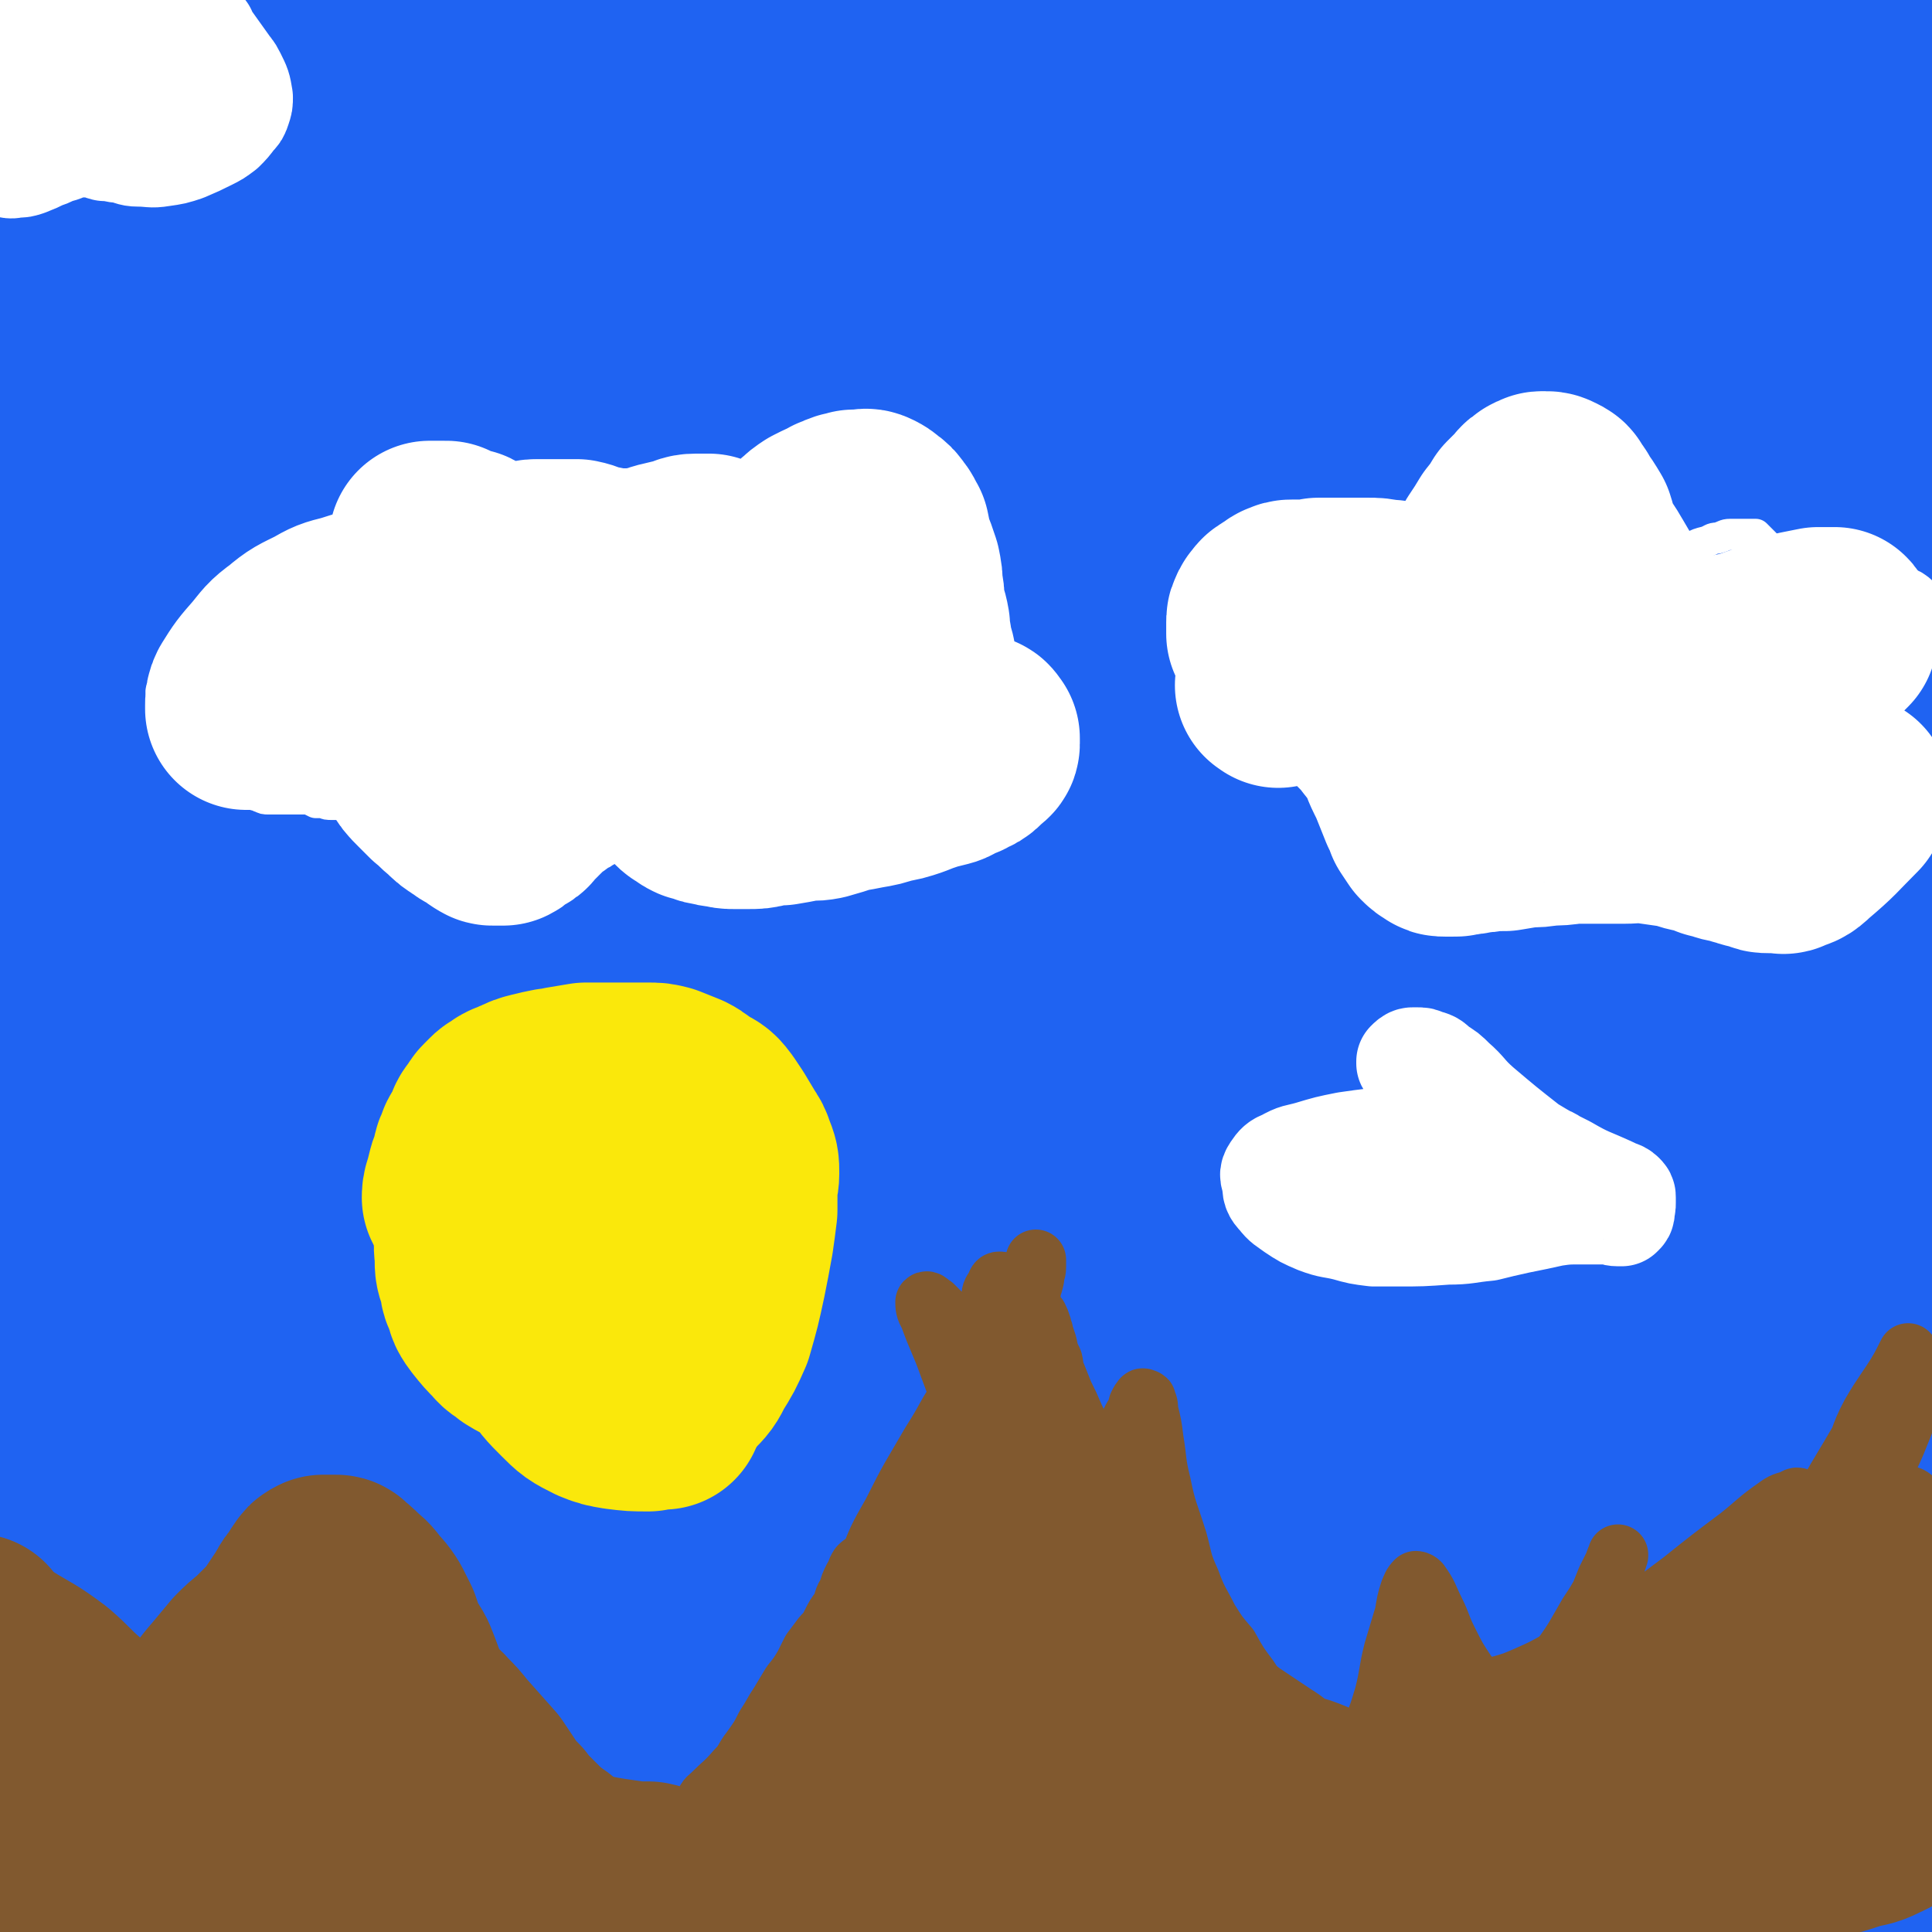
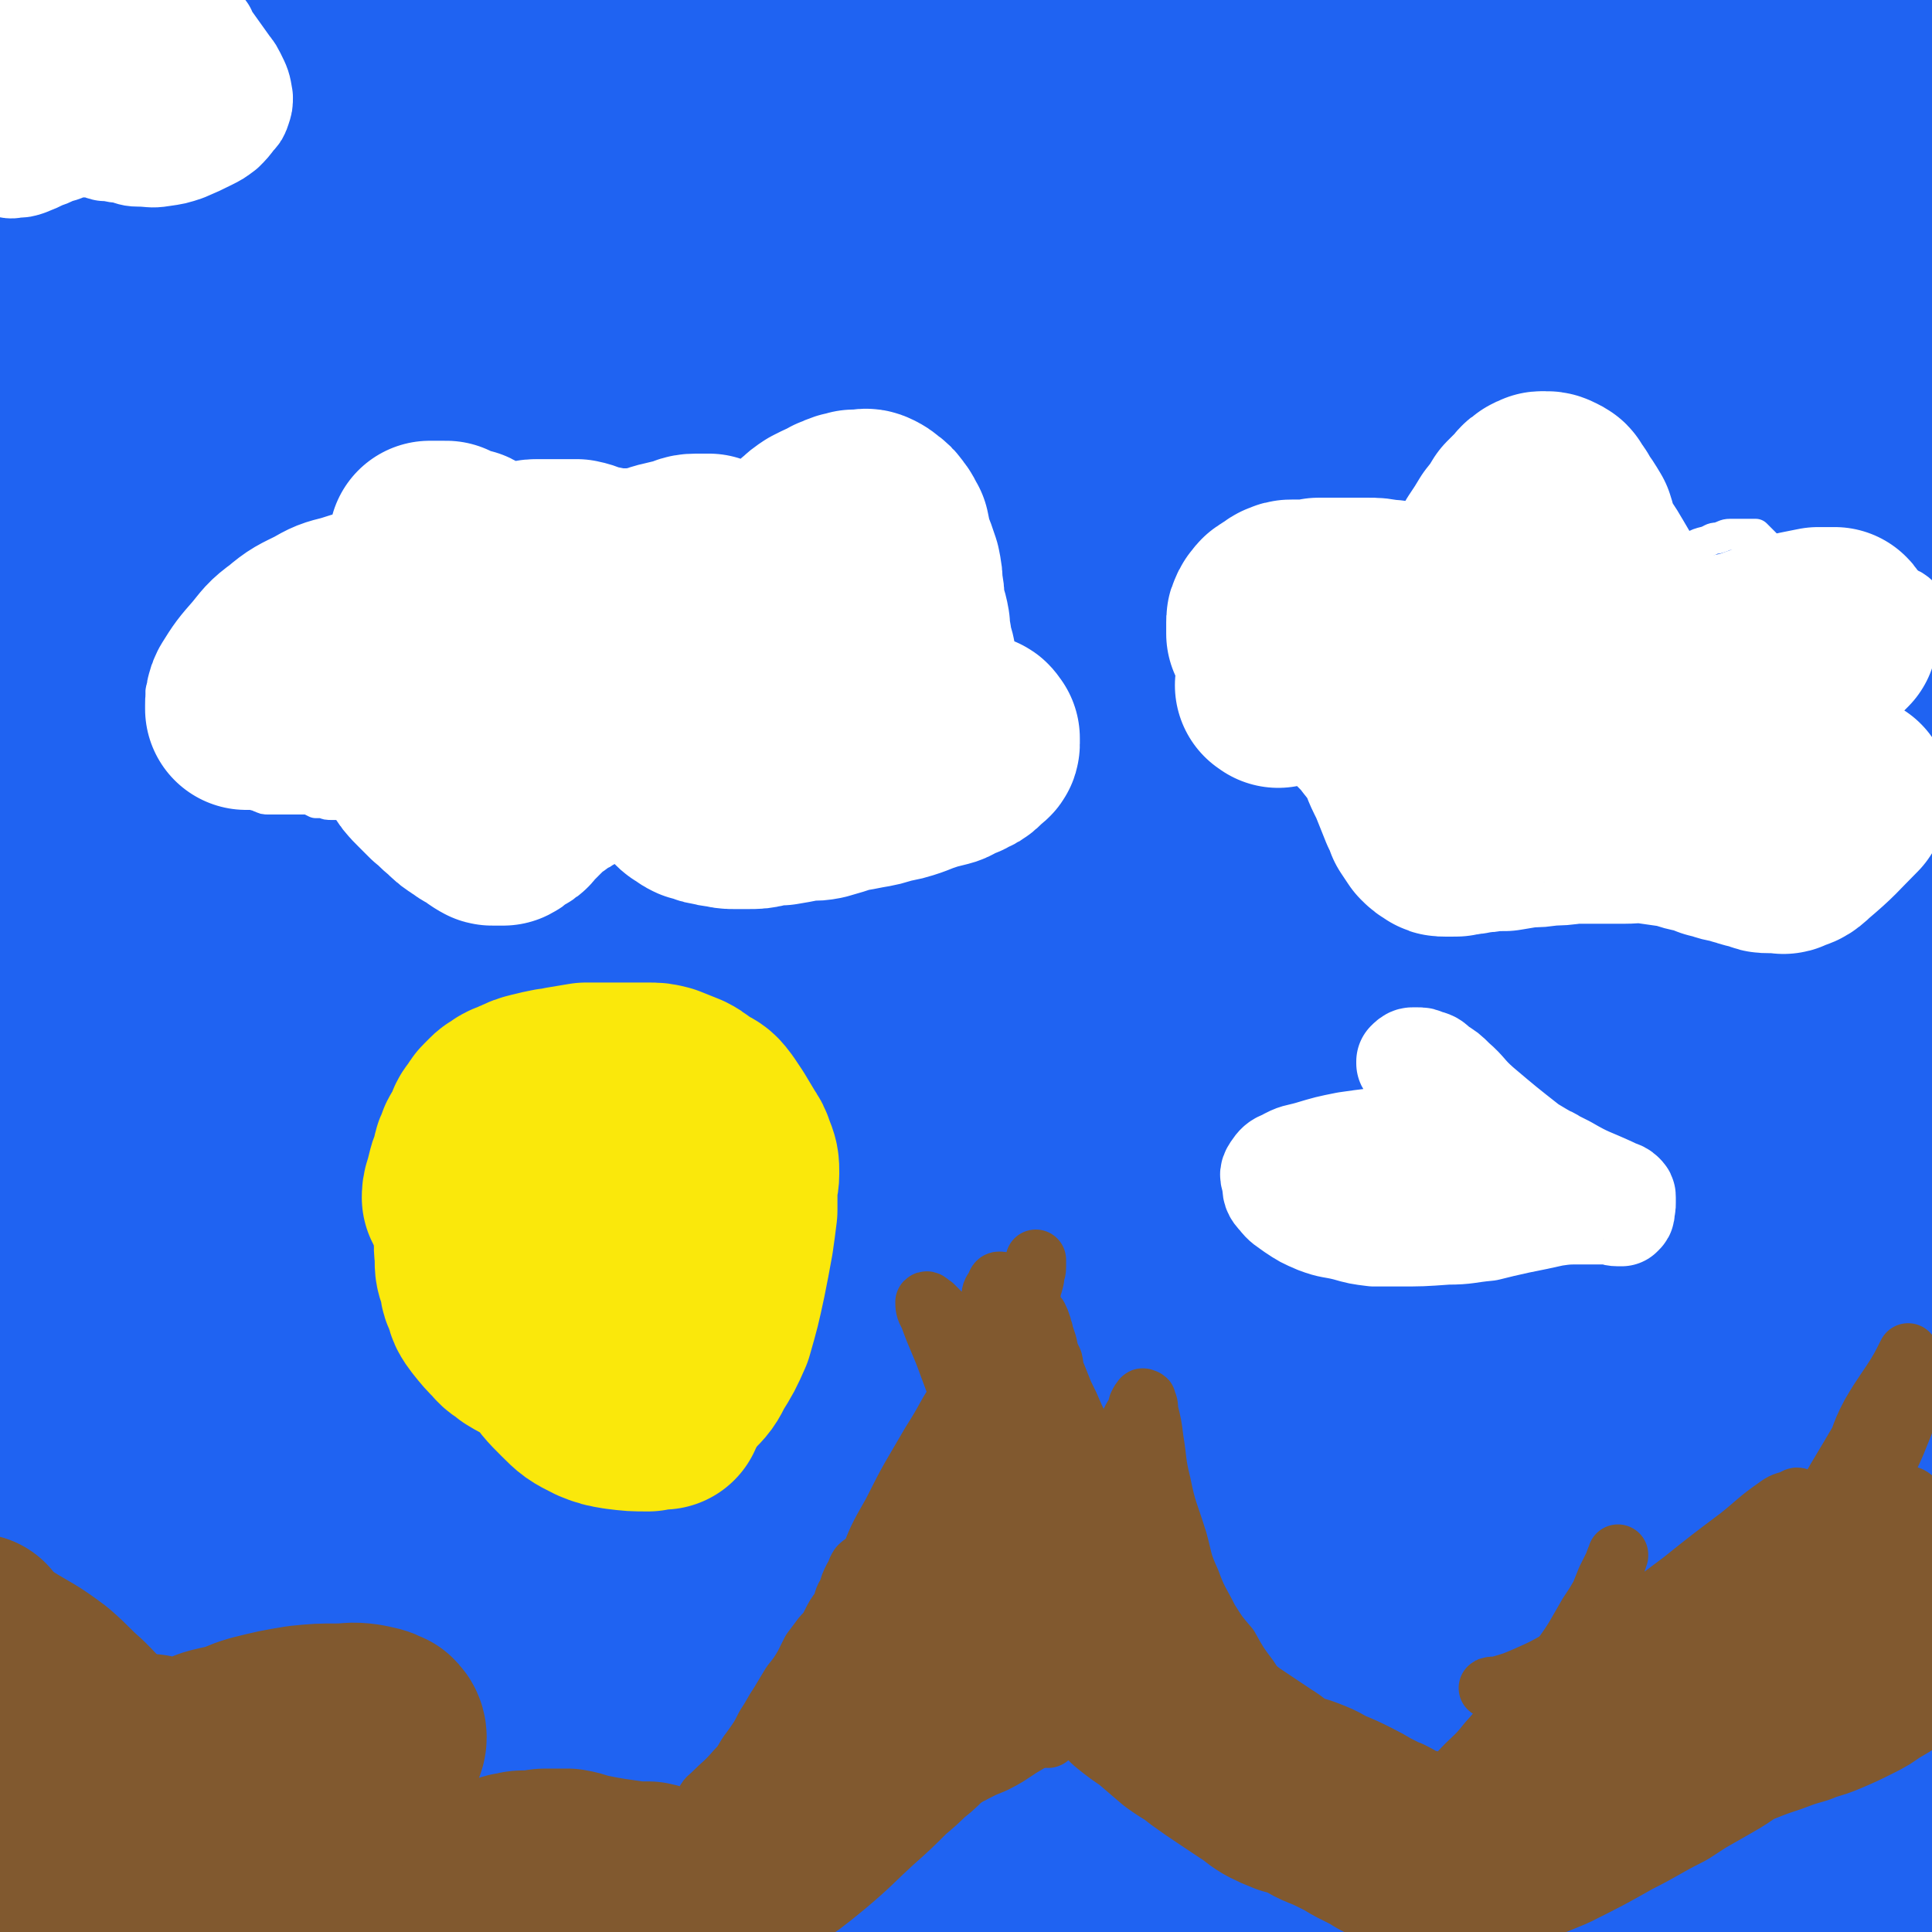
<svg xmlns="http://www.w3.org/2000/svg" viewBox="0 0 1052 1052" version="1.1">
  <rect x="0" y="0" width="1052" height="1052" fill="#333333" stroke="none" />
  <g fill="none" stroke="#1F63F2" stroke-width="8" stroke-linecap="round" stroke-linejoin="round">
    <path d="M932,218c-1,-1 -1,-2 -1,-1 -6,0 -6,1 -12,2 -36,4 -36,3 -71,7 -28,2 -28,3 -55,5 -22,2 -22,2 -44,4 -43,4 -43,4 -87,9 -31,4 -31,4 -63,8 -35,4 -35,4 -71,9 -56,8 -56,8 -111,17 -40,7 -40,7 -79,14 -33,7 -33,7 -66,14 -25,5 -25,4 -49,10 -28,6 -28,6 -55,13 -21,5 -21,5 -41,10 -13,4 -13,4 -27,7 -3,1 -3,1 -7,1 -3,0 -3,0 -5,0 -1,0 -2,0 -1,0 44,-8 45,-8 91,-16 58,-9 58,-9 117,-18 65,-10 65,-10 130,-18 76,-9 76,-9 152,-15 66,-6 66,-6 132,-10 62,-3 62,-3 124,-4 45,-2 45,-1 91,-2 33,-1 33,0 67,-2 6,-1 13,-2 12,-4 -2,-2 -10,-2 -20,-3 -39,-3 -39,-3 -78,-4 -60,-1 -60,-1 -120,0 -61,0 -61,0 -122,3 -73,4 -73,4 -144,10 -81,7 -81,7 -161,16 -62,7 -62,7 -124,15 -48,6 -48,6 -96,13 -36,4 -36,4 -72,10 -13,1 -13,1 -25,4 -2,0 -5,2 -3,2 23,3 26,5 52,4 51,-1 51,-4 102,-7 77,-5 77,-6 154,-9 84,-4 84,-4 169,-3 80,0 80,1 161,4 52,2 52,3 104,6 69,5 69,6 138,11 35,2 35,2 71,5 6,0 12,0 12,0 0,0 -6,-1 -11,-2 -30,-4 -30,-4 -59,-8 " />
  </g>
  <g fill="none" stroke="#1F63F2" stroke-width="110" stroke-linecap="round" stroke-linejoin="round">
    <path d="M831,477c-1,-1 -1,-1 -1,-1 -12,-5 -12,-6 -23,-9 -33,-10 -32,-12 -65,-18 -49,-9 -49,-8 -99,-13 -47,-3 -47,-2 -93,-3 -51,-2 -51,-2 -101,-2 -47,-1 -47,-1 -94,-1 -39,0 -39,1 -78,0 -79,-1 -79,0 -157,-4 -13,-1 -23,-1 -25,-6 -2,-3 8,-7 18,-9 69,-13 70,-15 140,-20 94,-7 94,-5 189,-4 68,1 68,1 135,8 147,14 147,17 293,33 45,5 50,11 90,8 6,0 8,-13 2,-14 -78,-19 -85,-16 -170,-27 -117,-14 -118,-13 -236,-23 -93,-7 -93,-9 -186,-11 -137,-2 -138,-1 -275,3 -27,0 -49,0 -54,5 -4,4 18,13 38,14 77,5 79,0 157,-3 114,-4 114,-6 228,-10 99,-4 99,-5 197,-6 137,-1 137,1 274,2 21,0 48,1 42,0 -11,-2 -38,-5 -76,-8 -98,-7 -98,-6 -196,-11 -107,-6 -107,-6 -214,-9 -161,-6 -161,-5 -321,-10 -57,-2 -119,-1 -113,-4 7,-4 69,-5 139,-9 92,-5 92,-8 185,-11 111,-4 111,-4 222,-3 80,1 80,3 160,6 110,4 111,8 220,9 11,0 30,-5 21,-6 -91,-17 -110,-19 -221,-31 -105,-10 -105,-9 -209,-14 -170,-6 -170,-5 -339,-8 -83,-1 -137,4 -167,0 -14,-1 39,-7 79,-10 89,-7 90,-6 179,-9 123,-3 123,-4 246,-3 140,1 140,4 281,7 62,1 127,4 125,0 -3,-4 -68,-12 -136,-17 -108,-8 -109,-8 -217,-9 -196,-2 -196,1 -393,4 -90,1 -152,5 -179,4 -15,0 47,-3 95,-6 97,-6 97,-9 195,-13 207,-6 207,-6 414,-7 76,0 76,5 151,5 16,0 41,-4 31,-6 -53,-6 -78,-6 -157,-10 -113,-5 -113,-8 -226,-6 -188,3 -188,8 -376,17 -80,5 -126,11 -159,11 -14,0 32,-7 65,-11 99,-14 99,-16 199,-26 109,-11 109,-11 218,-17 155,-8 155,-6 309,-11 48,-2 54,2 96,-3 3,-1 -1,-7 -5,-8 -48,-6 -50,-4 -100,-5 -101,-4 -101,-4 -202,-5 -99,-2 -99,-2 -198,-1 -72,1 -72,2 -143,4 -73,2 -99,4 -147,4 -11,0 15,-3 31,-5 58,-7 58,-8 117,-14 94,-9 94,-10 188,-17 93,-7 93,-6 186,-10 69,-2 69,-2 138,-2 69,1 76,3 138,5 4,0 -4,0 -7,-1 -30,-2 -30,-3 -59,-4 -79,-5 -79,-5 -158,-7 -98,-4 -98,-4 -196,-4 -92,-1 -92,-2 -183,0 -100,2 -100,3 -200,7 -1,0 -3,2 -2,1 58,-4 61,-5 121,-9 97,-8 97,-8 194,-14 78,-5 78,-6 156,-7 136,-1 136,0 272,3 25,0 55,3 50,2 -7,-2 -36,-5 -73,-8 -78,-4 -78,-4 -156,-5 -97,-2 -97,-2 -193,-1 -81,1 -81,3 -162,6 -132,5 -132,6 -264,10 -10,0 -27,-1 -21,-1 27,-2 43,-1 87,-4 120,-8 120,-11 241,-19 96,-6 96,-8 192,-9 129,-2 129,0 259,3 32,1 48,3 65,4 6,0 -10,0 -20,-1 -74,-4 -74,-5 -148,-8 -94,-3 -94,-2 -188,-3 -94,-2 -94,-1 -187,-2 -66,-1 -66,0 -132,-1 -40,-1 -40,-1 -80,-2 -9,-1 -22,-2 -18,-2 12,0 25,2 50,2 64,-1 64,-2 128,-3 104,-3 104,-4 207,-6 83,-2 83,-2 166,-2 75,1 75,1 149,4 48,2 48,3 95,6 23,1 28,2 46,4 2,0 -3,0 -5,0 -33,0 -33,-1 -65,-1 -84,1 -84,0 -168,1 -100,2 -100,1 -200,5 -103,4 -103,4 -207,11 -72,4 -73,1 -145,10 -54,7 -69,7 -107,21 -7,3 7,11 17,12 57,6 59,1 118,2 102,1 102,0 205,4 126,4 126,-1 252,10 163,14 164,13 325,40 48,7 107,22 92,29 -29,12 -90,7 -180,10 -116,4 -117,-1 -233,5 -201,9 -202,4 -402,24 -92,9 -134,11 -182,35 -16,8 23,26 52,29 172,19 175,9 350,15 109,4 109,1 218,6 143,7 143,9 286,18 8,0 25,0 17,0 -138,-2 -155,-10 -308,-4 -200,7 -201,7 -399,31 -123,15 -201,25 -243,47 -21,10 58,18 118,17 225,-2 225,-14 450,-22 91,-3 91,-3 182,1 109,4 140,8 218,14 13,1 -17,-1 -35,-1 -218,4 -218,-1 -436,9 -100,5 -101,3 -200,21 -153,27 -174,33 -304,68 -10,3 11,8 23,8 166,-8 167,-11 333,-23 99,-8 99,-10 198,-16 158,-8 158,-7 317,-12 33,-1 40,0 67,0 3,0 -4,0 -8,0 -101,4 -101,2 -202,7 -116,7 -117,6 -233,17 -184,16 -185,14 -368,38 -64,9 -133,20 -127,27 7,8 77,7 153,3 232,-11 232,-19 463,-32 92,-6 92,-5 183,-6 98,-1 207,-2 197,1 -12,3 -121,2 -241,12 -232,17 -232,17 -463,42 -114,13 -212,23 -228,32 -12,7 86,4 172,0 230,-14 230,-20 460,-36 85,-6 86,-4 171,-8 77,-3 138,-3 154,-7 11,-3 -50,-6 -101,-7 -105,-1 -105,-3 -210,3 -226,15 -227,17 -452,41 -80,8 -80,9 -159,24 -56,10 -116,21 -110,26 6,6 67,1 135,-3 102,-7 102,-12 204,-19 209,-16 209,-15 417,-27 64,-4 64,-1 128,-4 21,-1 54,-5 42,-5 -44,0 -77,0 -155,5 -110,6 -110,6 -221,18 -104,11 -105,11 -208,28 -136,22 -137,20 -270,51 -14,3 -35,17 -22,17 141,-5 164,-15 329,-28 114,-10 114,-11 228,-17 157,-8 157,-6 313,-12 32,-1 78,0 64,-1 -34,-1 -80,-6 -160,-2 -147,8 -148,9 -294,25 -73,8 -73,8 -144,23 -147,30 -161,24 -292,66 -12,4 -5,25 7,25 173,-2 182,-17 364,-29 101,-8 101,-8 203,-11 151,-3 191,0 301,-2 17,0 -23,-2 -46,-2 -240,7 -240,6 -479,17 -51,2 -51,1 -101,9 -168,26 -212,32 -335,59 -19,4 25,6 51,4 188,-16 188,-21 376,-40 80,-8 80,-9 161,-13 164,-9 169,-6 327,-13 3,0 -2,-3 -4,-2 -141,3 -141,2 -282,10 -96,5 -97,4 -193,16 -150,18 -150,17 -299,42 -40,6 -96,17 -78,20 47,6 103,2 207,-2 112,-4 112,-9 224,-14 177,-8 177,-8 353,-13 68,-1 123,0 136,-1 8,0 -48,-3 -95,-1 -196,10 -196,8 -392,24 -116,10 -116,11 -231,29 -136,20 -218,31 -270,48 -23,7 60,5 120,1 213,-12 213,-19 426,-33 89,-6 89,-4 178,-7 139,-5 148,-4 278,-8 4,0 -5,-1 -10,-1 -102,2 -102,-1 -205,3 -140,6 -140,4 -280,16 -157,14 -158,12 -313,36 -54,9 -120,23 -105,29 27,10 94,5 189,2 107,-2 106,-7 213,-11 164,-7 164,-7 329,-11 51,-1 51,1 103,0 19,0 44,-2 38,-3 -13,-1 -39,-2 -78,-1 -88,1 -88,0 -175,6 -196,12 -196,13 -392,30 -51,4 -52,2 -102,11 -44,9 -82,19 -87,25 -3,4 35,-2 70,-5 114,-9 114,-10 228,-19 78,-5 78,-6 155,-8 172,-6 172,-3 344,-8 50,-1 101,-1 100,-3 -2,-3 -54,-9 -107,-8 -193,4 -194,5 -386,18 -87,5 -87,7 -174,20 -114,17 -207,28 -228,38 -14,8 79,2 158,-3 175,-10 175,-13 351,-25 68,-5 68,-4 135,-9 77,-6 117,-7 153,-12 13,-2 -28,-2 -55,-1 -56,2 -57,1 -113,6 -94,8 -94,9 -188,19 -152,17 -151,20 -303,37 -49,5 -97,9 -99,6 -1,-2 47,-10 94,-17 70,-12 70,-12 141,-21 83,-10 83,-10 166,-17 135,-12 135,-10 270,-21 46,-4 47,0 91,-9 11,-2 26,-10 20,-12 -21,-7 -37,-4 -74,-5 -79,-3 -79,-3 -159,-3 -95,0 -95,0 -190,1 -147,3 -147,3 -295,7 -55,1 -55,2 -111,4 -41,1 -58,3 -82,1 -6,0 11,-2 22,-5 23,-5 23,-5 45,-11 73,-17 73,-17 145,-34 55,-13 55,-13 110,-26 36,-9 39,-5 73,-20 10,-4 20,-14 14,-18 -15,-9 -28,-6 -57,-8 -46,-5 -46,-4 -93,-5 -47,-2 -47,-3 -95,-2 -61,2 -61,2 -122,6 -35,2 -35,2 -70,5 0,0 0,0 0,0 3,0 4,1 7,0 7,-1 7,-1 13,-3 5,-3 5,-4 10,-8 1,-2 2,-2 3,-4 3,-7 3,-7 5,-15 1,-7 0,-7 0,-15 0,-11 0,-11 0,-22 0,-16 0,-16 -1,-31 0,-16 0,-16 0,-32 -1,-24 0,-24 -2,-48 0,-16 -1,-16 -2,-32 -2,-24 -1,-24 -3,-48 -2,-35 -2,-35 -5,-70 -2,-25 -3,-25 -5,-51 -2,-31 -1,-31 -3,-62 -2,-27 -2,-27 -4,-54 -1,-18 -2,-18 -3,-36 -2,-30 -2,-30 -3,-60 -2,-24 -2,-24 -2,-47 0,-19 0,-19 1,-38 1,-18 1,-18 2,-35 0,-14 0,-14 0,-27 0,-8 0,-8 -1,-16 0,-3 0,-3 -1,-6 -1,-1 -2,-3 -2,-2 -1,0 -1,1 -1,3 0,3 0,3 0,6 0,6 0,6 0,13 0,17 0,17 0,34 0,19 0,19 0,38 -1,18 -1,18 -1,37 0,42 1,42 2,84 0,33 1,33 2,67 1,35 0,35 2,71 1,34 2,34 3,69 1,37 1,37 2,74 0,34 0,34 1,67 1,22 0,22 1,44 1,24 1,24 2,48 0,13 0,13 0,26 0,5 1,4 1,9 0,3 0,4 0,6 0,1 0,0 0,-1 -1,-4 -1,-4 -2,-8 -1,-11 -1,-11 -2,-22 0,-12 0,-12 0,-24 0,-26 1,-26 2,-52 0,-14 0,-14 1,-27 1,-39 1,-39 3,-79 2,-32 1,-32 3,-64 2,-35 2,-35 4,-70 2,-34 1,-34 3,-68 1,-27 1,-27 2,-54 1,-27 0,-27 0,-54 0,-8 0,-8 -1,-15 -1,-2 -1,-5 -2,-4 -2,2 -3,4 -4,9 -3,12 -3,12 -4,24 -2,23 -2,23 -4,45 -1,26 -1,26 -2,51 0,29 0,29 -1,57 0,32 1,32 1,64 0,34 0,34 0,69 0,27 0,27 0,53 -1,37 -1,37 -2,74 0,28 -1,28 -1,56 -1,21 -1,21 -1,42 1,21 1,21 2,42 0,11 1,11 2,23 0,6 0,6 0,11 0,8 1,8 1,16 0,9 0,9 -1,17 0,7 0,7 -1,14 -1,8 0,8 -2,16 -1,9 -2,9 -3,18 -2,7 -2,7 -2,14 -1,10 -1,10 -2,19 0,8 0,8 0,16 -1,9 -1,9 -1,17 0,12 0,12 0,23 0,9 0,9 -1,19 0,5 0,5 0,9 0,6 0,6 0,11 0,4 0,4 0,7 0,2 1,2 1,3 0,1 0,2 0,3 0,0 0,0 1,0 0,0 0,0 0,0 1,0 1,0 2,0 0,0 0,-1 1,-2 0,-1 1,0 2,-2 0,0 0,0 0,-1 1,-1 1,-1 2,-2 2,-2 1,-2 4,-4 9,-5 9,-6 20,-10 18,-8 18,-7 37,-13 22,-6 22,-6 43,-12 25,-6 25,-6 50,-12 25,-5 25,-5 50,-11 17,-3 17,-3 33,-6 8,-2 8,-2 15,-4 1,0 3,0 3,0 -2,0 -4,0 -7,0 -12,1 -12,1 -25,2 -14,2 -14,2 -27,3 -40,3 -40,3 -79,7 -32,3 -32,3 -64,7 -23,2 -23,3 -46,7 -11,1 -11,1 -21,4 -5,1 -6,1 -10,3 0,0 0,0 0,0 4,1 4,1 8,2 6,0 6,0 13,0 6,0 6,1 13,2 9,1 9,0 18,2 19,2 19,3 39,5 19,2 19,2 38,3 18,1 18,1 36,2 17,0 17,-1 34,-1 20,0 20,-1 40,-1 25,1 25,1 50,2 37,1 37,1 74,3 42,1 42,2 84,3 47,0 47,0 93,-3 39,-2 39,-3 79,-7 37,-5 37,-5 74,-12 39,-7 39,-7 78,-15 31,-7 31,-7 62,-13 28,-5 28,-5 56,-10 26,-4 27,-3 53,-6 15,-2 15,-2 31,-4 7,0 7,0 14,-1 1,-1 1,-1 3,-2 1,0 1,0 2,0 0,0 0,0 1,0 0,1 -1,2 0,3 0,3 0,3 2,5 0,2 1,2 2,4 0,1 0,1 0,3 0,0 0,0 0,1 0,1 0,1 1,1 0,0 0,0 1,-1 0,-1 0,-1 1,-2 0,-2 0,-2 1,-4 1,-5 1,-5 2,-10 1,-9 1,-9 2,-19 3,-18 3,-18 5,-36 3,-20 2,-20 4,-39 1,-22 2,-22 2,-44 0,-27 0,-27 -1,-54 0,-29 0,-29 0,-57 -1,-22 -2,-22 -2,-44 0,-40 0,-40 0,-81 0,-31 0,-31 0,-61 -1,-33 -1,-33 -2,-66 0,-28 -1,-28 -2,-56 0,-23 0,-23 -1,-46 -1,-23 -1,-23 -2,-47 -1,-18 -2,-18 -3,-37 -2,-18 -1,-18 -3,-35 0,-7 -1,-7 -1,-14 -2,-16 -2,-16 -4,-33 -1,-13 -1,-13 -2,-27 0,-12 0,-12 -1,-25 -1,-11 -1,-11 -1,-22 0,-6 0,-6 0,-12 0,-6 0,-6 -1,-12 0,-4 0,-4 0,-8 0,-4 0,-4 0,-8 0,-3 0,-3 0,-7 0,-4 0,-4 1,-9 1,-5 1,-5 2,-10 0,-6 0,-6 0,-11 1,-5 1,-5 1,-10 0,-3 0,-3 0,-7 1,-3 1,-3 1,-6 0,-3 1,-3 1,-6 0,-3 0,-3 0,-5 0,-2 1,-2 1,-4 0,-1 0,-1 0,-2 0,-1 0,-2 0,-2 0,0 0,1 0,2 0,1 0,1 0,3 0,2 0,2 0,5 0,9 1,9 1,18 0,20 -1,20 -1,39 0,22 -1,22 -1,43 0,24 1,24 1,48 0,24 0,24 0,47 1,28 2,28 4,56 1,27 1,27 3,54 2,23 1,23 4,45 3,34 3,34 7,68 4,26 4,26 8,53 4,27 5,26 8,53 4,27 4,27 6,53 2,25 3,25 4,49 0,20 0,20 0,40 0,21 -1,21 -2,43 0,16 0,16 -2,32 -1,11 -1,11 -3,22 -2,10 -3,10 -5,19 -3,11 -4,11 -7,21 -3,9 -2,9 -5,17 -2,6 -2,6 -4,13 -2,8 -2,8 -4,17 -2,7 -2,7 -3,14 -2,7 -2,7 -3,14 -1,4 -1,4 -1,7 0,4 0,4 0,8 0,4 0,4 0,8 0,5 0,5 0,9 0,4 0,4 0,9 0,4 0,4 0,9 0,4 0,4 0,8 0,3 0,3 0,6 0,2 1,2 1,5 0,1 0,1 0,2 0,1 0,1 0,3 0,0 0,1 0,1 0,2 1,2 1,3 0,1 0,1 0,2 0,1 0,1 0,2 0,2 1,2 1,4 0,1 0,1 0,3 0,2 0,2 0,5 0,1 0,1 0,3 0,1 0,1 0,2 0,1 0,1 0,2 0,1 0,1 0,2 0,2 -1,1 -1,2 -1,2 0,2 -1,3 -1,1 -1,1 -1,2 -1,2 -1,2 -2,3 -2,2 -2,2 -4,4 -2,2 -2,3 -5,4 -14,7 -13,8 -28,13 -19,6 -20,6 -40,9 -19,3 -19,2 -39,2 -23,1 -23,0 -45,0 -23,-1 -23,-1 -46,-1 -22,0 -22,0 -44,1 -19,0 -19,0 -38,2 -21,2 -21,2 -41,4 -22,2 -22,2 -43,4 -23,1 -23,1 -46,1 -24,1 -24,2 -48,2 -28,1 -28,1 -55,1 -26,0 -26,0 -52,0 -19,1 -19,1 -38,1 -12,0 -12,0 -23,0 -4,0 -4,0 -9,0 -1,-1 -2,-1 -2,-1 0,-1 1,-1 3,-2 7,-1 7,-1 13,-1 18,-1 18,0 35,0 26,0 26,1 53,1 36,1 36,2 72,2 36,1 36,0 71,-1 32,0 32,-1 63,-1 29,0 29,-1 58,0 21,1 21,1 43,3 27,2 27,3 54,5 28,2 28,3 56,5 24,1 24,1 48,2 21,1 21,2 41,2 13,0 13,0 27,-1 6,0 6,0 13,0 9,-1 9,-1 18,-2 7,0 7,0 13,0 5,-1 5,-1 10,-1 3,0 3,-1 7,-1 1,0 5,0 3,0 -41,-4 -44,-4 -88,-8 -29,-2 -30,-1 -59,-4 -36,-5 -35,-6 -71,-11 -24,-3 -24,-3 -48,-5 -35,-4 -35,-4 -71,-6 -35,-2 -35,-2 -71,-4 -34,-2 -34,-2 -68,-3 -36,-2 -36,-1 -72,-3 -41,-2 -41,-2 -81,-5 -34,-2 -34,-2 -68,-4 -30,-2 -30,-2 -61,-3 -31,-1 -31,-1 -63,-1 -25,0 -25,0 -50,1 -23,1 -23,2 -45,3 -27,2 -27,3 -54,5 -17,2 -17,1 -34,3 -10,1 -10,2 -21,3 -8,1 -8,0 -17,0 -6,0 -6,0 -13,0 -6,-1 -6,-1 -13,-1 -3,0 -3,0 -6,0 -3,0 -3,0 -5,0 0,0 0,0 0,0 " />
  </g>
  <g fill="none" stroke="#FFFFFF" stroke-width="17" stroke-linecap="round" stroke-linejoin="round">
    <path d="M89,377c-1,-1 -2,-1 -1,-1 0,-1 1,0 2,0 2,0 2,0 4,0 2,0 2,0 3,0 2,0 2,0 5,1 2,0 2,0 4,0 1,0 1,0 2,0 3,0 3,0 6,0 3,-1 3,-1 7,-2 2,0 2,0 5,0 3,0 3,-1 6,-1 2,0 2,0 4,0 3,-1 3,-2 6,-3 2,0 2,0 4,-1 3,0 3,0 6,-2 2,0 2,0 3,-1 2,-1 2,-1 4,-2 2,-2 2,-2 4,-4 2,-1 2,-1 4,-3 2,-1 2,-2 3,-3 2,-2 2,-2 3,-4 2,-1 2,-1 3,-3 0,0 -1,-1 0,-1 1,-2 2,-1 3,-3 1,0 1,0 1,-1 0,-1 0,-2 0,-2 1,-2 1,-1 2,-3 0,-1 0,-1 0,-2 1,-1 1,-1 2,-3 0,-1 0,-1 1,-3 0,-1 0,-1 1,-2 1,0 1,0 2,-1 0,0 0,-1 1,-1 0,0 0,0 1,0 0,-1 0,-1 1,-2 0,0 1,0 2,-1 1,0 0,0 1,-1 1,-1 1,-2 2,-2 2,-2 3,-2 5,-4 1,-2 2,-2 3,-3 2,-2 2,-2 4,-4 2,-2 2,-2 4,-4 2,-2 3,-1 5,-3 2,-1 2,-2 3,-3 2,-1 2,-2 4,-2 2,-1 2,-2 4,-2 2,0 2,0 3,0 1,0 1,0 2,0 1,0 1,0 2,0 1,0 2,0 3,1 1,0 1,0 2,0 2,1 1,2 3,3 1,0 1,0 2,1 1,0 1,0 3,0 1,1 1,1 2,1 2,1 2,1 4,1 2,1 2,1 4,1 2,0 2,0 4,0 2,0 2,0 4,0 2,-1 2,-1 3,-2 2,-1 2,-1 4,-2 2,-2 2,-2 3,-3 2,-1 1,-1 3,-3 1,-1 2,-1 3,-3 1,-2 1,-2 1,-4 1,-2 1,-2 1,-4 1,-2 2,-2 2,-4 1,-1 1,-2 2,-3 0,-1 0,-1 1,-2 1,-1 0,-1 1,-2 1,-1 1,-2 2,-2 1,-1 1,0 1,0 1,0 1,0 2,0 2,0 2,1 4,1 2,1 2,2 4,3 2,0 3,0 5,1 2,1 2,1 5,1 2,1 2,1 5,1 3,0 3,0 6,0 2,0 2,0 5,0 2,0 2,0 4,0 2,0 2,0 4,0 3,-1 3,-1 5,-1 1,-1 1,-1 3,-1 1,0 1,-1 2,-1 2,0 2,0 4,0 2,0 2,0 3,1 2,0 2,0 4,1 2,1 2,1 3,3 2,1 2,2 3,3 2,3 2,3 4,5 2,2 2,2 4,4 2,2 1,2 3,4 1,1 2,1 3,2 1,2 1,2 3,3 2,1 2,1 4,2 2,1 2,1 3,2 2,1 2,1 4,1 2,0 2,0 4,0 3,0 3,0 5,0 3,-1 3,-1 6,-2 3,-1 3,-1 5,-1 3,-1 3,-1 7,-1 2,0 2,0 4,0 2,0 3,0 5,0 2,0 2,1 5,1 2,1 2,1 4,2 3,1 3,1 6,2 2,1 2,2 3,3 2,2 2,2 4,4 2,2 1,2 3,4 1,2 1,2 3,3 1,2 1,1 3,3 2,1 2,1 4,3 2,1 2,1 5,2 2,1 2,1 5,2 3,1 3,1 5,1 4,1 4,1 7,1 2,0 2,0 5,1 4,1 4,1 7,2 3,0 3,0 5,1 4,1 4,1 8,3 2,0 2,1 5,2 2,1 2,0 4,2 2,1 2,1 4,2 2,2 2,2 4,3 2,1 2,1 3,3 1,1 1,1 2,2 0,1 0,1 0,3 1,1 1,1 1,2 0,1 0,1 0,2 0,1 0,1 0,2 0,2 1,2 1,4 0,0 0,0 0,1 0,1 0,1 0,2 0,1 0,1 0,2 -1,2 -1,2 -2,3 -1,1 -1,1 -1,2 -1,2 -1,2 -2,4 0,1 0,1 0,2 0,1 0,1 0,3 -1,2 -1,2 -1,4 0,2 -1,1 -1,3 0,2 0,2 0,4 0,1 -1,1 -1,3 0,1 0,1 0,2 0,1 0,1 0,2 0,1 0,1 0,2 -1,2 -1,2 -2,4 0,1 -1,1 -2,2 -1,1 -1,1 -2,2 -1,1 0,1 -2,2 0,0 -1,0 -2,0 -2,0 -2,0 -4,1 -2,0 -2,0 -4,0 -2,0 -2,0 -4,1 -1,0 -1,0 -3,0 -2,0 -2,1 -4,1 -2,0 -2,0 -4,1 -2,0 -2,0 -4,0 -2,0 -2,0 -4,1 -2,1 -2,0 -4,1 -1,1 -1,1 -3,3 -1,0 -1,0 -2,2 0,1 0,1 0,3 0,2 0,2 0,4 0,1 0,1 0,3 0,2 0,2 0,5 0,2 0,2 1,4 0,2 0,2 1,4 1,2 1,2 1,4 1,2 1,2 1,4 0,2 1,2 1,3 0,1 0,2 -1,3 0,1 0,1 -2,2 0,0 -1,0 -2,0 -2,0 -2,0 -4,0 -2,0 -2,0 -5,0 -2,0 -2,0 -5,0 -3,-1 -3,-1 -5,-1 -3,-1 -3,-1 -6,-1 -3,-1 -4,-1 -7,-2 -3,0 -3,0 -5,-1 -3,-1 -3,0 -6,-1 -3,-1 -3,-1 -6,-1 -2,-1 -2,-1 -4,-1 -3,0 -3,0 -5,0 -1,0 -1,0 -3,0 -2,0 -2,0 -5,1 -1,0 -1,0 -3,1 -1,0 -1,0 -3,0 -1,0 -1,0 -3,0 -1,0 -1,0 -3,0 -2,0 -2,0 -4,0 -2,0 -2,0 -3,0 -3,0 -3,0 -6,1 -3,0 -3,1 -6,1 -1,0 -1,0 -3,0 -4,-1 -4,-1 -8,-2 -3,0 -3,-1 -7,-2 -3,0 -3,0 -6,-1 -3,-1 -3,-1 -6,-1 -2,0 -2,0 -5,0 -2,0 -2,0 -4,0 -3,0 -3,0 -6,0 -2,0 -2,0 -4,-1 -2,-1 -2,-1 -4,-2 -2,0 -2,0 -4,0 -2,-1 -2,-2 -5,-3 -2,0 -2,0 -4,-1 -2,-1 -2,-2 -5,-2 -3,-1 -3,-1 -6,-2 -3,0 -3,0 -5,-1 -3,-2 -3,-2 -5,-3 -3,-1 -4,-1 -7,-3 -2,-1 -2,-1 -5,-3 -3,-1 -3,-1 -6,-2 -2,0 -2,0 -5,-1 -2,0 -2,0 -4,0 -2,0 -2,0 -3,0 -2,0 -2,0 -4,0 -2,0 -2,0 -3,1 -2,0 -2,0 -3,1 -1,0 -1,0 -2,0 -2,1 -2,2 -3,2 -2,1 -2,1 -3,1 -2,1 -2,2 -3,2 -2,1 -2,1 -5,1 -1,0 -1,0 -2,0 -3,0 -2,1 -5,1 -2,0 -2,0 -4,0 -3,0 -3,1 -5,1 -2,0 -2,0 -4,0 -2,0 -2,0 -4,0 -3,0 -3,0 -5,0 -2,0 -2,0 -4,0 -3,0 -3,0 -6,-1 -2,0 -2,0 -4,0 -2,0 -2,-1 -4,-1 -3,0 -3,0 -5,0 -2,0 -2,0 -3,0 -3,0 -3,0 -5,-1 -2,0 -2,0 -4,0 -2,-1 -2,-1 -4,-2 -2,0 -2,0 -3,0 -2,0 -2,0 -4,0 -2,0 -2,0 -3,0 -1,0 -1,0 -2,0 -2,0 -2,0 -4,0 -1,0 -1,0 -3,0 -1,0 -2,0 -3,0 -2,0 -2,0 -4,-1 -1,0 -1,-1 -3,-1 -2,-1 -2,0 -4,-1 -1,0 -1,0 -2,-1 -2,-1 -2,-1 -3,-1 -2,-1 -2,-2 -4,-3 -1,-1 -1,0 -3,-1 -2,-2 -1,-2 -3,-3 -2,-1 -2,-1 -4,-3 -2,-1 -2,-1 -4,-3 -2,-1 -2,0 -3,-1 -2,-2 -2,-2 -3,-3 -2,-2 -2,-1 -3,-3 -1,-1 -1,-1 -2,-2 -1,-1 -1,-1 -2,-2 -1,-1 -1,-2 -2,-3 -1,-1 -1,-1 -3,-3 0,0 -1,0 -1,-2 0,0 0,0 0,-1 0,-1 0,-1 0,-1 0,-1 0,-1 0,-1 0,-1 -1,-1 -1,-2 0,-1 0,-1 0,-1 0,-1 0,-1 0,-1 0,-1 0,-1 0,-1 0,-1 0,-1 -1,-1 0,0 0,0 0,-1 -1,-1 -1,-1 -1,-1 " />
    <path d="M711,307c-1,-1 -2,-1 -1,-1 0,-1 1,0 2,0 1,0 1,0 2,0 2,0 1,-1 3,-2 2,-1 2,0 5,-1 4,-1 4,-1 8,-2 2,-1 2,-1 3,-1 4,-1 4,-1 8,-2 2,-1 2,-2 4,-3 4,-2 4,-2 7,-3 4,-2 4,-2 7,-4 4,-2 4,-2 9,-4 4,-1 4,-1 7,-1 2,-1 2,-1 4,-1 3,0 3,0 5,1 1,1 1,2 1,4 1,2 1,2 2,3 1,3 1,3 2,5 1,3 1,3 2,5 0,2 -1,2 0,5 1,2 1,2 2,4 1,2 1,2 2,4 2,3 2,2 4,5 2,2 1,2 4,4 2,1 2,1 5,1 3,1 3,0 6,0 6,-1 6,0 13,-2 6,-2 6,-2 12,-5 6,-3 6,-3 12,-5 6,-3 6,-2 12,-5 5,-3 5,-4 10,-8 4,-3 4,-3 9,-5 2,-2 2,-2 4,-3 2,-1 2,0 4,0 2,0 2,0 4,0 2,0 2,0 4,2 1,1 0,1 1,3 0,2 1,2 1,4 1,2 1,2 2,3 0,1 0,2 0,2 0,2 0,3 2,4 0,0 0,0 1,0 1,0 1,0 2,0 2,-1 1,-1 3,-2 3,-2 3,-2 6,-4 3,-2 2,-2 5,-4 4,-2 4,-2 8,-3 3,-1 3,-2 6,-2 4,-1 4,-2 7,-2 3,0 3,0 7,0 2,0 2,0 4,0 1,0 2,0 3,0 1,1 1,1 2,2 2,2 2,2 3,3 1,2 1,2 2,4 1,1 1,1 2,3 0,2 1,2 1,4 1,2 1,2 2,4 1,1 1,1 1,3 1,2 1,2 3,3 1,1 1,1 3,2 1,0 1,0 2,0 1,1 1,1 3,1 2,0 2,0 4,-1 3,0 3,-1 6,-2 3,-1 3,-1 6,-2 3,0 3,0 7,-1 3,0 3,-1 7,-1 2,0 2,0 5,0 4,0 4,0 8,0 3,0 3,1 7,1 3,1 3,1 7,3 3,1 3,1 5,2 3,2 3,2 5,4 2,2 2,2 4,4 7,5 11,8 15,11 " />
-     <path d="M717,309c-1,-1 -1,-2 -1,-1 -1,0 -1,0 -2,1 -4,3 -4,2 -7,5 -2,2 -2,2 -4,3 -1,2 -2,1 -4,3 -2,1 -1,1 -3,3 -2,2 -2,2 -5,5 -2,2 -2,2 -4,5 -1,1 -1,1 -2,3 -2,2 -2,2 -3,3 -1,2 -1,2 -1,4 -1,3 -1,3 -1,5 0,2 0,2 -1,5 0,3 0,3 0,7 0,4 0,4 1,9 0,4 0,4 1,8 0,2 1,2 1,5 0,2 0,2 1,5 1,4 2,3 2,7 1,2 0,2 1,3 0,2 0,2 0,4 1,2 1,2 3,4 0,1 0,1 1,2 2,2 2,2 3,3 2,2 2,1 4,3 1,0 1,0 2,1 1,0 1,0 3,0 2,0 2,0 4,0 2,0 2,0 5,0 3,0 3,0 7,0 4,0 4,0 9,0 4,0 4,0 8,0 3,0 3,0 7,0 3,0 3,0 7,0 3,0 3,0 6,0 3,0 3,0 6,0 2,0 2,0 4,1 2,0 2,1 4,2 2,2 2,2 4,4 1,1 0,2 1,3 2,2 2,2 3,4 2,3 2,3 3,6 1,2 1,2 3,4 2,3 2,3 4,5 2,2 2,3 4,5 2,2 2,2 5,5 2,1 2,1 4,3 2,1 2,1 5,2 3,2 3,2 7,3 4,1 4,1 9,2 2,0 2,0 5,0 7,0 7,0 13,0 6,0 6,0 11,-2 5,-1 5,-1 10,-3 4,-1 4,0 8,-2 5,-1 5,-1 11,-3 5,-2 5,-2 11,-4 4,-2 4,-2 8,-4 3,-1 3,-1 7,-3 3,-1 3,-2 6,-3 2,-1 2,-1 4,-3 2,-1 2,-1 3,-2 1,-1 1,-1 2,-2 2,-2 2,-2 3,-3 1,-1 1,-1 3,-3 0,0 0,0 1,-1 2,-1 2,0 4,-1 1,0 1,-1 2,-1 2,0 2,0 3,0 2,0 2,0 4,0 3,1 3,1 5,1 3,1 3,2 7,3 3,0 3,0 6,1 3,1 3,0 7,1 3,0 3,1 7,1 3,0 3,0 6,0 3,0 3,0 5,0 3,0 3,0 5,-1 3,-2 2,-2 5,-5 2,-2 2,-2 4,-5 1,-3 1,-3 2,-6 2,-4 2,-4 3,-9 1,-4 1,-4 2,-9 2,-4 1,-5 3,-9 1,-5 1,-5 3,-9 1,-4 1,-4 2,-8 1,-4 1,-4 3,-8 2,-3 2,-2 4,-5 1,-2 2,-2 3,-4 2,-2 2,-2 3,-3 2,-1 2,-1 5,-3 2,-1 2,0 4,-1 2,-2 2,-2 4,-3 3,-2 3,-2 6,-4 1,-1 1,-1 1,-1 " />
  </g>
  <g fill="none" stroke="#FFFFFF" stroke-width="110" stroke-linecap="round" stroke-linejoin="round">
    <path d="M423,397c-1,-1 -1,-1 -1,-1 -5,-2 -5,-1 -10,-2 -7,-1 -7,-1 -14,-1 -19,-1 -19,0 -37,-2 -15,-2 -15,-3 -30,-6 -8,-2 -8,-2 -17,-5 -18,-6 -18,-6 -37,-12 -7,-3 -7,-3 -14,-5 -3,-1 -3,-1 -6,-3 -2,0 -2,-1 -4,-1 -2,0 -3,-1 -5,0 -1,0 -1,1 -1,2 0,1 0,1 1,2 1,3 1,3 4,5 2,2 2,2 5,3 5,2 5,2 9,4 8,2 7,3 15,5 7,2 7,2 14,4 15,4 15,4 30,8 9,2 10,1 19,3 9,1 9,1 19,2 10,1 10,0 20,0 6,0 6,0 12,0 9,0 9,-1 18,-2 7,0 7,0 13,-2 6,0 6,-1 12,-2 3,0 3,0 7,-1 3,-1 3,-1 5,-1 3,-1 3,-1 5,-1 2,-1 2,-1 4,-2 0,-1 1,-1 1,-2 0,0 0,0 0,-1 0,-1 0,-1 0,-1 -1,-2 -1,-1 -3,-3 -1,-1 -1,-1 -3,-2 -1,-1 -1,-1 -3,-2 -2,-2 -2,-2 -5,-3 -4,-3 -4,-3 -8,-5 -5,-3 -5,-2 -10,-5 -5,-3 -5,-3 -10,-6 -5,-3 -5,-3 -10,-7 -4,-2 -4,-2 -8,-4 -3,-3 -3,-3 -7,-5 -2,-1 -2,-1 -4,-3 -2,0 -2,0 -4,-1 -2,-1 -2,-1 -4,-1 -2,0 -2,0 -4,0 -1,0 -1,0 -3,0 -2,0 -2,0 -4,0 -2,0 -2,0 -4,1 -3,0 -2,1 -5,2 -3,2 -3,2 -6,4 -4,3 -4,3 -8,6 -5,3 -5,3 -9,6 -6,4 -6,4 -12,8 -5,3 -5,3 -11,6 -6,4 -6,3 -12,7 -3,2 -3,2 -6,4 -4,1 -4,2 -9,3 -5,1 -5,1 -10,1 -3,0 -3,0 -6,0 -2,0 -2,-1 -4,-2 -4,-1 -4,-2 -8,-3 -1,-1 -1,-1 -3,-2 -3,-2 -3,-2 -6,-4 -2,-1 -2,-1 -4,-3 -2,-1 -2,0 -4,-2 -1,0 -1,-1 -2,-2 -2,-1 -2,-1 -4,-3 -2,-1 -1,-1 -3,-2 -2,-1 -2,0 -4,-1 -2,-2 -2,-2 -4,-3 -2,0 -2,-1 -4,-1 -2,0 -2,0 -4,0 -2,0 -2,0 -5,1 -3,0 -3,0 -5,2 -4,2 -4,2 -7,4 -4,2 -4,2 -7,4 -5,2 -5,2 -10,4 -4,2 -4,2 -9,4 -4,2 -5,1 -9,3 -5,2 -5,2 -9,3 -4,2 -4,2 -7,4 -3,0 -3,0 -5,1 -2,0 -2,0 -5,1 -1,0 -1,0 -3,0 -1,0 -2,0 -3,0 0,0 0,-1 0,-2 0,-2 0,-3 1,-5 5,-8 5,-8 12,-16 5,-6 5,-7 12,-12 7,-6 8,-6 16,-10 7,-4 7,-4 15,-6 9,-3 10,-3 19,-4 9,-2 9,-2 19,-4 7,-1 7,0 15,-1 6,-1 6,-1 12,-1 4,0 4,0 8,0 3,0 3,0 6,0 2,0 2,1 4,1 3,0 3,0 5,0 2,0 2,0 4,0 2,0 2,0 4,-1 2,0 2,-1 4,-2 2,0 2,0 4,-1 2,0 2,-1 4,-1 1,-1 1,-1 3,-1 2,0 2,0 5,0 1,0 1,0 3,0 3,0 3,0 6,0 2,0 2,0 4,2 2,1 2,1 4,3 2,2 3,2 5,4 2,2 2,2 5,5 2,2 2,2 4,4 2,2 2,3 5,5 2,1 2,1 4,2 2,2 2,2 4,3 4,1 4,1 8,2 4,1 4,2 8,2 3,0 3,0 6,0 3,-1 3,-1 6,-2 4,-2 4,-2 8,-4 2,-2 2,-2 5,-5 2,-2 1,-2 3,-4 5,-5 6,-5 11,-11 4,-4 4,-4 7,-8 4,-4 4,-4 8,-8 3,-4 3,-4 7,-7 3,-3 3,-3 6,-6 2,-2 3,-2 5,-4 2,-1 1,-2 3,-3 2,-2 2,-2 5,-4 2,-1 2,-1 4,-2 3,-1 3,-1 6,-3 3,-1 2,-1 5,-2 2,0 2,0 4,-1 2,0 2,0 4,0 2,0 2,-1 4,0 2,1 2,1 3,2 3,2 3,2 5,5 2,2 1,3 3,5 1,5 1,5 2,9 2,5 2,5 4,11 1,5 1,5 1,9 1,5 1,5 1,9 1,7 2,7 3,13 0,4 0,4 1,8 0,5 1,5 2,9 1,5 1,5 2,9 0,3 0,3 1,7 1,2 1,2 2,5 2,3 2,3 3,6 2,2 2,2 4,4 2,2 2,2 4,4 1,2 1,2 3,4 1,0 1,0 2,0 2,1 2,1 4,2 1,0 1,0 3,0 1,1 1,1 3,1 1,0 1,0 2,0 1,0 1,1 2,2 0,0 0,0 0,1 0,1 0,1 0,2 0,1 -1,1 -2,2 -1,1 -1,1 -2,2 -2,2 -2,2 -5,3 -2,2 -3,1 -6,3 -2,0 -1,1 -4,2 -4,1 -4,1 -8,2 -6,2 -6,2 -11,4 -6,2 -6,2 -12,3 -6,2 -6,2 -12,3 -5,1 -5,1 -11,2 -6,2 -6,2 -13,4 -5,1 -5,0 -11,1 -5,1 -5,1 -11,2 -4,0 -4,0 -9,1 -4,1 -4,1 -9,1 -3,0 -3,0 -7,0 -3,0 -3,0 -7,-1 -2,0 -2,0 -5,-1 -2,0 -2,0 -4,-1 -2,-1 -2,-1 -4,-1 -2,-1 -2,-1 -4,-3 -1,0 -1,0 -2,-1 -2,-2 -2,-2 -3,-3 -2,-2 -2,-2 -3,-4 -2,-1 -2,-2 -3,-3 -2,-2 -2,-2 -4,-4 -1,-1 -1,-1 -2,-2 -2,-2 -2,-2 -4,-3 -2,-1 -2,-1 -4,-1 -2,-1 -2,-1 -5,-2 -2,0 -2,0 -4,0 -3,0 -3,0 -6,0 -3,0 -3,1 -5,1 -4,1 -4,1 -7,3 -3,1 -3,1 -6,3 -3,2 -3,2 -6,3 -3,2 -3,2 -6,3 -2,2 -2,2 -5,3 -2,2 -2,2 -5,4 -2,1 -2,1 -4,3 -2,2 -2,2 -4,4 -1,1 -1,1 -3,3 -1,1 -1,1 -3,3 -1,1 0,1 -2,2 0,0 -1,0 -1,0 -2,1 -1,1 -3,2 -1,1 0,1 -2,2 0,0 -1,0 -2,0 0,0 0,0 -1,0 -1,0 -1,0 -3,0 -1,0 -1,-1 -2,-1 -3,-2 -3,-2 -5,-4 -2,-1 -2,0 -4,-2 -5,-3 -5,-3 -9,-7 -4,-3 -4,-4 -8,-7 -3,-3 -3,-3 -6,-6 -4,-4 -4,-4 -7,-9 -2,-3 -2,-3 -4,-7 -2,-3 -2,-3 -4,-6 -1,-4 -2,-4 -2,-8 0,-3 -1,-5 1,-7 8,-8 10,-8 20,-14 9,-4 10,-3 20,-6 15,-4 15,-3 30,-8 10,-3 10,-3 21,-6 12,-5 12,-4 24,-9 9,-4 9,-5 18,-10 7,-4 7,-4 15,-8 4,-2 4,-2 9,-5 3,-2 4,-1 7,-4 1,-1 1,-1 3,-3 1,-2 2,-2 3,-4 0,-2 0,-2 0,-3 0,-1 -1,-2 -2,-3 -1,0 -1,0 -2,0 -3,0 -3,0 -5,0 -4,0 -4,1 -7,2 -5,1 -5,1 -9,2 -5,1 -5,2 -9,3 -3,0 -3,0 -7,1 -4,0 -4,0 -8,0 -2,0 -2,0 -5,0 -5,-1 -5,-1 -10,-2 -5,-1 -5,-2 -10,-3 -4,0 -4,0 -8,0 -3,0 -3,0 -6,0 -4,0 -4,0 -8,0 -3,0 -3,1 -7,1 -1,0 -1,0 -3,0 -2,0 -2,0 -5,0 -2,0 -2,0 -4,0 -1,0 -1,0 -3,0 -2,0 -2,-1 -4,-2 -2,0 -2,0 -4,-1 -2,-1 -2,-1 -4,-1 -2,-1 -2,-2 -4,-3 -2,0 -2,0 -4,-1 -1,0 -1,0 -2,0 -2,-1 -1,-1 -3,-2 0,0 -1,0 -1,0 -1,0 -1,-1 -1,-1 -1,0 -1,0 -1,0 -1,0 -1,0 -1,0 -1,0 -1,0 -1,0 -1,0 -1,0 -2,0 -1,0 -1,0 -1,0 -1,0 -1,0 -2,0 -1,0 -1,0 -1,0 " />
    <path d="M696,374c-1,-1 -2,-1 -1,-1 4,-2 5,-2 10,-4 6,-2 6,-2 12,-4 13,-5 12,-6 25,-11 9,-3 9,-3 19,-5 8,-1 8,-1 16,-1 9,0 9,1 19,2 4,1 4,1 9,3 5,2 6,1 11,5 5,4 5,4 10,10 6,7 6,7 10,16 5,8 4,9 8,17 4,8 3,8 7,15 2,3 2,3 5,6 4,4 4,5 9,9 4,2 4,1 8,3 4,1 4,1 7,1 3,0 3,-1 6,-2 5,-2 5,-2 9,-5 6,-3 5,-3 11,-7 6,-4 6,-4 12,-9 9,-6 9,-6 18,-12 12,-10 12,-10 24,-20 10,-8 9,-8 19,-16 6,-6 6,-6 13,-11 3,-3 3,-2 6,-5 1,-1 1,-1 2,-2 0,0 0,-1 0,-1 0,-2 0,-2 -1,-3 -1,0 -1,0 -3,0 -3,0 -3,0 -6,0 -5,1 -5,1 -10,2 -8,2 -7,3 -15,6 -10,3 -10,4 -20,6 -10,3 -10,4 -21,6 -13,2 -13,2 -26,4 -11,1 -11,0 -22,0 -12,0 -12,-1 -24,-1 -11,-1 -11,-2 -21,-3 -10,0 -10,0 -19,0 -7,0 -7,0 -14,0 -6,0 -6,0 -13,0 -6,0 -6,1 -13,0 -6,-1 -6,-1 -12,-3 -5,-1 -5,-1 -9,-3 -3,-1 -3,-1 -5,-3 -4,-3 -4,-3 -8,-6 -2,-2 -2,-2 -4,-4 -2,-1 -2,-1 -4,-1 -1,0 -1,0 -2,0 -2,0 -2,0 -3,0 0,0 -2,0 -1,0 0,0 1,0 2,0 2,0 2,0 3,0 2,0 2,1 4,1 4,1 4,1 7,2 4,1 4,1 8,2 5,1 5,1 9,1 7,1 7,1 14,2 9,1 9,1 18,2 11,0 11,1 22,2 11,0 11,0 22,1 9,0 9,0 19,1 7,0 7,0 15,0 5,0 5,1 11,0 3,-1 3,-2 7,-3 1,-1 1,-1 2,-2 1,-1 1,-2 1,-4 0,-2 0,-2 -1,-4 -1,-3 -1,-3 -3,-6 -2,-3 -2,-4 -4,-7 -3,-5 -3,-5 -6,-10 -2,-4 -2,-4 -5,-9 -4,-7 -4,-6 -8,-13 -3,-6 -2,-6 -4,-12 -3,-5 -3,-5 -6,-9 -1,-3 -2,-3 -4,-6 0,-1 0,-1 -2,-2 -1,0 -1,-1 -3,-1 0,0 -1,0 -2,0 -1,0 -1,0 -2,1 -1,0 -1,0 -2,1 -2,1 -1,1 -3,3 -1,1 -1,1 -2,2 -2,2 -2,2 -4,4 -3,5 -3,5 -7,10 -3,5 -3,5 -7,11 -3,6 -3,6 -6,12 -3,5 -3,6 -6,11 -2,4 -2,4 -5,8 -2,3 -2,3 -4,5 -1,1 -1,1 -2,1 -1,0 -2,0 -3,0 -1,0 -1,0 -3,-1 -2,0 -2,-1 -4,-2 -2,-1 -2,-1 -4,-2 -4,-1 -4,-1 -9,-3 -3,-1 -3,0 -6,-1 -4,-1 -4,-1 -7,-1 -5,-1 -5,-1 -9,-1 -5,0 -5,0 -10,0 -5,0 -5,0 -9,0 -4,0 -4,0 -8,0 -3,1 -3,1 -6,1 -2,0 -2,0 -4,0 -2,0 -2,0 -4,0 -2,0 -2,0 -4,1 -1,0 -1,1 -3,2 -1,1 -1,0 -3,2 -1,0 -1,1 -2,2 -1,1 -1,1 -1,2 -1,1 -1,1 -1,3 0,2 0,2 0,3 0,1 0,2 0,3 1,2 1,2 2,3 1,2 1,2 3,4 2,2 2,2 4,4 2,1 2,1 3,2 3,2 3,2 6,3 2,2 2,2 4,3 2,2 3,2 6,4 2,1 2,1 5,3 3,2 3,2 5,4 4,2 4,2 7,4 2,2 2,2 5,5 3,3 3,3 6,6 4,4 4,4 7,8 4,5 4,5 7,10 3,5 2,5 5,11 2,4 2,4 4,9 2,5 2,5 4,10 2,3 2,3 3,7 2,3 2,3 4,6 2,2 2,2 4,3 1,1 1,1 3,1 2,0 2,0 4,0 3,0 3,0 5,-1 4,0 4,0 7,-1 4,0 4,0 8,-1 4,0 4,0 8,0 6,-1 6,-1 12,-2 6,0 6,0 12,-1 6,0 6,0 13,-1 7,0 7,0 14,0 7,0 7,0 14,0 7,0 7,-1 14,0 7,1 7,1 14,2 6,1 6,2 12,3 4,1 4,1 9,3 4,1 4,1 7,2 4,1 4,0 8,2 2,0 2,1 4,1 2,1 3,1 5,1 1,0 1,1 2,1 2,1 2,1 4,1 1,0 1,0 2,0 0,0 0,0 1,0 2,0 2,0 3,0 2,0 2,1 3,0 5,-2 5,-1 9,-5 13,-11 12,-11 24,-23 1,-2 1,-2 2,-3 " />
  </g>
  <g fill="none" stroke="#81592F" stroke-width="110" stroke-linecap="round" stroke-linejoin="round">
-     <path d="M17,1040c-1,-1 -2,-1 -1,-1 3,-4 4,-4 8,-8 10,-9 10,-10 19,-19 13,-13 13,-12 26,-26 5,-5 4,-6 9,-11 7,-8 7,-8 14,-16 10,-12 10,-12 20,-24 7,-8 6,-8 13,-16 5,-6 5,-6 10,-12 4,-4 4,-4 9,-8 3,-3 3,-3 7,-7 2,-2 2,-2 4,-4 1,-1 1,-2 2,-3 2,-3 2,-3 4,-6 2,-3 2,-3 4,-6 2,-4 2,-4 5,-7 2,-3 1,-3 3,-5 1,-2 1,-2 3,-3 1,0 1,0 2,0 1,0 1,0 2,0 1,0 1,0 2,0 0,0 0,0 1,0 1,0 1,1 1,1 3,2 3,2 6,5 3,3 3,2 6,6 3,4 4,4 7,9 2,4 2,4 4,8 2,6 2,6 4,11 2,4 3,4 5,8 5,12 4,13 11,24 3,6 5,5 10,11 4,4 4,4 8,9 8,9 8,9 16,18 4,6 4,6 8,12 3,4 3,4 7,8 2,3 2,3 4,5 3,3 3,3 6,6 2,2 2,2 4,4 3,3 3,2 6,5 1,1 1,0 3,2 1,1 2,2 3,3 " />
    <path d="M83,957c-1,-1 -2,-2 -1,-1 1,1 2,3 5,5 4,3 5,3 10,4 3,2 3,1 7,2 6,1 6,2 13,2 8,0 8,-1 17,-2 11,-1 11,-1 22,-2 9,0 9,0 18,-1 8,0 9,1 16,-2 7,-1 7,-2 12,-5 4,-3 4,-3 6,-6 1,-2 2,-3 2,-5 0,-2 -1,-3 -2,-4 -4,-2 -5,-2 -10,-3 -7,-1 -7,0 -14,0 -10,0 -10,0 -20,1 -12,2 -12,2 -24,5 -7,2 -7,3 -14,5 -5,1 -5,1 -9,2 -3,1 -3,1 -6,3 -1,1 -2,1 -2,3 0,1 1,2 2,3 2,4 2,4 5,8 4,6 4,6 8,11 3,4 3,4 6,8 4,4 4,4 8,8 5,4 5,4 11,7 6,3 7,3 13,5 5,1 5,1 10,2 5,1 5,1 10,2 8,1 8,1 17,3 5,1 4,1 9,3 4,1 4,1 8,3 3,1 3,1 5,2 3,1 3,2 5,3 2,0 3,0 5,0 3,0 3,0 5,0 2,0 2,0 4,0 3,0 3,0 6,0 2,0 2,-1 4,-1 3,0 3,0 7,-1 3,0 3,0 7,0 4,-1 4,-1 8,-2 3,0 3,-1 7,-2 3,0 3,-1 6,-1 3,0 3,0 6,0 3,0 3,-1 6,-1 6,0 6,0 12,0 6,1 6,2 12,3 5,1 5,1 11,2 7,1 7,1 14,2 4,0 4,0 7,0 5,1 5,2 10,3 3,0 3,0 7,0 2,0 2,0 5,0 2,0 2,0 3,0 2,0 2,0 3,0 1,0 1,0 3,0 1,0 0,-1 2,-1 1,-1 1,-1 3,-2 3,0 3,-1 5,-2 9,-4 10,-3 19,-9 12,-8 12,-8 23,-17 13,-11 12,-11 24,-22 9,-8 9,-8 18,-17 6,-5 6,-5 11,-10 4,-3 4,-3 7,-6 4,-4 4,-4 9,-7 3,-3 4,-2 7,-4 2,-1 2,-1 4,-2 4,-2 4,-2 9,-4 6,-3 6,-4 13,-8 5,-3 5,-3 10,-6 3,-3 3,-3 6,-5 4,-3 5,-3 9,-6 8,-5 7,-6 15,-10 3,-2 4,-3 7,-3 3,0 3,0 6,1 4,2 4,2 7,5 3,2 3,3 6,6 3,3 3,3 6,7 2,3 2,3 4,6 3,4 3,4 7,8 5,4 5,4 11,8 7,6 7,6 14,12 7,5 7,4 13,9 7,5 7,5 13,9 6,4 6,4 12,8 5,3 5,4 10,7 4,2 4,2 9,4 4,1 4,1 9,3 5,2 5,3 10,5 5,2 5,2 11,5 4,2 4,2 9,5 4,2 4,2 8,4 3,1 3,1 5,3 2,1 2,1 4,2 3,1 4,1 7,2 3,1 3,1 5,2 2,1 2,1 4,1 2,0 2,0 3,1 1,0 1,0 3,0 1,1 1,1 3,1 2,0 2,1 4,1 3,0 3,1 5,1 2,0 2,0 4,0 3,0 3,0 6,-1 3,0 3,0 5,-1 5,-2 5,-2 9,-4 13,-5 13,-5 25,-10 16,-8 16,-8 32,-17 14,-7 14,-8 28,-15 12,-8 13,-8 25,-15 9,-5 8,-6 17,-10 10,-4 10,-4 19,-7 8,-3 8,-3 15,-5 7,-3 7,-2 14,-5 7,-3 7,-3 15,-7 4,-2 4,-2 8,-5 7,-4 7,-4 13,-8 5,-4 5,-4 11,-8 5,-4 6,-4 11,-9 2,-3 2,-3 4,-7 1,-3 0,-4 1,-8 0,0 0,0 0,-1 " />
-     <path d="M1010,939c-1,-1 -2,-2 -1,-1 5,12 7,13 13,27 3,10 5,11 5,21 0,4 -2,4 -6,6 -6,3 -6,2 -13,4 -9,3 -9,3 -17,5 -10,3 -10,3 -20,6 -11,3 -11,3 -22,5 -8,3 -8,3 -16,5 -9,2 -9,2 -17,4 -8,1 -8,1 -16,2 -7,1 -7,1 -14,3 -8,1 -8,1 -16,2 -9,2 -9,2 -17,4 -6,0 -6,0 -12,1 -8,0 -8,0 -15,1 -5,1 -5,1 -11,1 -8,1 -8,1 -17,1 -7,0 -7,0 -14,0 -5,0 -5,0 -9,0 -6,0 -6,0 -13,0 -5,0 -5,0 -11,0 -5,0 -5,0 -11,0 -5,0 -5,0 -10,0 -7,0 -7,0 -13,0 -6,0 -6,-1 -12,-2 -7,0 -7,0 -15,-1 -8,-1 -8,-1 -16,-2 -8,-1 -8,-1 -15,-3 -7,-1 -7,0 -15,-2 -7,-1 -7,-1 -15,-2 -6,-1 -6,-1 -13,-2 -6,-2 -6,-2 -13,-3 -5,-1 -5,-1 -11,-3 -6,-1 -6,-1 -12,-2 -6,-1 -6,-2 -12,-3 -5,0 -5,0 -10,0 -5,0 -5,-1 -10,-1 -5,0 -5,0 -9,0 -4,0 -4,0 -7,0 -4,0 -4,0 -8,0 -4,0 -4,0 -8,0 -4,0 -4,0 -8,1 -3,0 -3,1 -6,1 -3,0 -3,0 -7,0 -3,0 -3,1 -6,1 -2,0 -2,0 -3,0 -1,0 -1,0 -3,0 0,0 -1,0 0,0 0,0 1,0 2,0 1,0 1,0 2,0 4,-1 4,-1 7,-2 11,-3 11,-2 21,-6 12,-5 12,-5 23,-12 8,-4 7,-5 15,-10 4,-4 4,-3 8,-7 1,-1 2,-2 2,-2 0,-1 -1,0 -2,0 -5,2 -5,2 -10,4 -8,3 -8,3 -16,6 -17,5 -17,4 -34,9 -9,3 -15,5 -17,6 " />
    <path d="M166,1001c-1,-1 -1,-2 -1,-1 -4,0 -4,1 -7,2 -12,3 -12,3 -23,4 -10,1 -11,0 -21,1 -8,0 -8,1 -16,1 -10,1 -10,1 -21,2 -9,1 -9,1 -17,3 -8,1 -8,1 -16,3 -8,2 -7,2 -15,3 -8,1 -8,0 -16,0 -8,0 -8,0 -16,0 -5,0 -5,0 -10,-1 -1,0 -1,0 -1,0 " />
    <path d="M84,975c-1,-1 -1,-1 -1,-1 -4,-3 -4,-3 -7,-6 -10,-9 -10,-9 -19,-18 -9,-8 -8,-8 -17,-17 -8,-7 -8,-8 -16,-15 -12,-9 -12,-8 -25,-16 -5,-4 -6,-4 -11,-8 -2,-2 -1,-2 -2,-4 " />
  </g>
  <g fill="none" stroke="#81592F" stroke-width="33" stroke-linecap="round" stroke-linejoin="round">
    <path d="M385,983c-1,-1 -2,-1 -1,-1 1,-3 2,-3 4,-5 6,-6 7,-6 13,-13 5,-5 4,-6 8,-11 5,-7 5,-7 8,-13 4,-6 4,-7 8,-13 3,-5 3,-5 6,-10 4,-5 4,-5 7,-10 2,-4 2,-4 4,-8 3,-4 3,-4 6,-8 3,-3 3,-3 5,-7 2,-4 2,-4 5,-8 2,-4 1,-5 4,-9 1,-4 1,-4 3,-8 2,-3 1,-3 3,-6 2,-2 3,-2 5,-4 2,-2 1,-3 4,-5 2,-3 2,-2 5,-5 1,-1 1,-1 3,-3 2,-2 2,-2 4,-4 2,-2 2,-2 4,-5 3,-3 3,-3 5,-5 2,-2 2,-2 3,-4 3,-4 3,-4 5,-7 2,-4 2,-4 4,-8 2,-4 2,-4 4,-8 2,-6 3,-5 5,-11 2,-4 2,-4 4,-9 2,-4 2,-4 4,-9 2,-4 2,-4 4,-7 2,-5 3,-5 5,-10 2,-4 2,-4 4,-8 2,-5 2,-5 5,-9 2,-3 2,-3 4,-7 2,-3 2,-3 4,-6 1,-1 1,-1 2,-3 1,-1 1,-1 2,-2 1,-1 1,-2 2,-2 2,0 2,0 3,1 2,2 1,2 3,4 1,2 1,2 2,5 0,2 1,2 1,4 1,3 1,3 2,6 1,5 1,5 3,9 1,4 0,4 2,8 2,5 2,5 4,10 3,6 3,6 6,13 3,6 3,6 6,13 5,9 5,9 9,18 4,7 4,7 8,14 5,9 4,9 10,17 5,9 6,8 12,16 7,9 7,9 14,18 3,5 3,5 7,9 6,9 7,9 13,18 5,7 5,7 10,14 5,7 5,7 10,14 5,6 5,6 9,12 3,3 3,3 6,7 1,1 1,1 1,3 1,1 2,2 2,2 -2,-1 -3,-2 -6,-5 -6,-5 -6,-5 -12,-11 -9,-8 -9,-8 -17,-17 -16,-18 -16,-18 -31,-36 -13,-16 -13,-16 -25,-33 -14,-18 -14,-18 -27,-37 -12,-17 -13,-17 -25,-33 -10,-15 -9,-16 -21,-30 -10,-13 -10,-13 -21,-25 -5,-5 -5,-5 -9,-9 -2,-1 -3,-3 -4,-2 0,2 0,4 2,7 5,14 6,14 11,28 6,16 6,16 12,33 6,19 6,19 11,38 4,16 4,16 8,32 3,13 2,13 5,25 1,6 1,6 2,13 1,6 1,6 2,13 0,5 0,5 0,9 1,4 1,4 1,7 0,2 0,2 0,4 0,0 0,2 0,1 0,0 -1,-2 -1,-4 0,-4 0,-4 0,-8 -1,-14 -1,-14 -2,-27 -1,-15 -2,-15 -3,-30 -2,-14 -1,-14 -2,-28 -2,-12 -2,-12 -4,-24 -1,-9 -1,-9 -3,-18 0,-4 0,-5 -1,-9 0,-1 -1,-3 -1,-2 -1,0 0,1 -1,3 0,5 -1,5 -1,9 -3,14 -3,14 -6,28 -2,13 -3,13 -5,26 -5,24 -6,24 -10,49 -3,19 -2,19 -4,39 -2,16 -1,16 -3,32 -2,9 -2,9 -3,19 -1,3 -1,3 -2,7 -1,2 -1,2 -2,4 0,1 -1,2 -2,2 0,0 0,-1 0,-2 0,-1 0,-1 0,-2 0,-3 0,-3 1,-5 1,-6 1,-6 3,-13 4,-14 4,-14 8,-29 4,-15 4,-15 8,-30 4,-15 3,-15 7,-30 4,-14 5,-13 8,-27 4,-16 4,-16 7,-33 3,-13 3,-13 6,-26 2,-9 3,-9 5,-17 0,-2 0,-2 0,-5 0,0 0,-1 0,-1 0,0 0,0 -1,1 -2,2 -2,2 -3,4 -2,4 -2,4 -4,8 -6,12 -5,12 -11,25 -6,13 -6,13 -12,25 -7,15 -7,15 -15,29 -6,11 -7,10 -14,21 -5,7 -5,7 -11,14 -6,8 -6,8 -12,17 -6,8 -6,8 -12,16 -5,8 -5,8 -11,15 -3,5 -2,5 -5,9 -2,3 -2,3 -4,6 0,1 0,1 -1,2 -1,1 -1,1 -2,1 0,0 0,0 0,-1 0,-1 0,-1 0,-2 0,-1 0,-1 1,-3 1,-3 1,-2 3,-5 3,-6 3,-6 5,-11 6,-11 6,-11 11,-23 6,-14 6,-15 12,-30 7,-15 6,-15 14,-31 7,-15 7,-15 14,-29 10,-20 10,-19 19,-39 6,-13 6,-13 11,-27 4,-12 4,-12 7,-24 2,-7 1,-7 3,-14 1,-7 1,-7 3,-14 0,-3 0,-3 2,-6 1,-2 1,-3 2,-3 1,0 2,0 2,1 1,4 1,4 1,7 -1,6 -1,6 -4,11 -5,14 -5,14 -11,27 -7,13 -7,12 -15,25 -5,9 -5,9 -10,17 -11,19 -11,18 -21,38 -8,14 -8,14 -14,30 -6,13 -6,13 -11,27 -4,9 -3,10 -7,19 -1,5 -2,4 -4,9 -2,3 -2,4 -4,7 -1,3 -1,3 -4,4 -1,1 -1,1 -3,2 -1,1 -2,1 -1,1 0,1 1,0 2,-1 3,-1 3,-1 5,-3 4,-3 4,-3 7,-6 7,-8 8,-8 14,-16 9,-12 9,-12 17,-25 10,-15 9,-15 18,-30 8,-12 8,-12 15,-25 10,-18 10,-17 19,-36 6,-13 5,-13 10,-26 5,-12 5,-12 9,-24 3,-10 2,-10 5,-19 1,-6 1,-6 3,-13 1,-4 1,-4 1,-8 1,-3 1,-5 1,-5 0,0 0,2 0,4 0,3 -1,3 -1,6 -1,5 -2,5 -2,10 -1,6 -2,6 -2,11 0,4 0,4 0,8 1,5 1,5 3,10 2,7 2,7 4,13 3,9 4,9 7,17 4,9 4,9 8,18 7,14 7,14 14,27 6,9 6,9 11,19 7,10 7,10 13,20 6,8 6,8 12,16 12,15 12,15 24,30 7,10 7,10 16,20 7,9 8,8 16,17 6,6 6,6 12,12 7,7 7,7 15,13 6,5 6,5 12,10 6,6 6,6 13,11 2,2 2,1 4,3 2,2 2,2 3,3 1,0 3,1 3,0 -1,-2 -3,-3 -5,-5 -3,-3 -3,-3 -6,-6 -6,-6 -6,-6 -13,-11 -9,-8 -10,-8 -19,-16 -16,-15 -16,-15 -31,-31 -13,-14 -13,-14 -24,-29 -11,-15 -11,-15 -21,-31 -12,-18 -12,-18 -23,-36 -8,-12 -8,-12 -16,-23 -10,-14 -10,-15 -20,-28 -8,-10 -8,-10 -17,-19 -5,-6 -4,-7 -10,-13 -3,-3 -3,-3 -7,-7 -2,-3 -2,-3 -5,-6 0,0 0,-1 -1,-1 -1,0 -1,1 -1,2 0,3 0,3 0,6 0,7 0,7 1,14 2,12 2,12 5,24 3,20 2,21 7,40 3,17 3,17 9,33 4,14 4,14 10,28 7,13 7,13 14,26 6,9 6,9 11,18 5,7 5,7 9,14 2,2 2,2 3,4 1,2 1,3 2,5 0,0 0,0 -1,0 -1,-1 -1,-1 -1,-2 -2,-3 -2,-3 -3,-6 -1,-5 -1,-5 -2,-10 -3,-12 -2,-13 -7,-24 -5,-13 -5,-13 -12,-25 -6,-13 -6,-13 -13,-25 -5,-9 -6,-8 -11,-17 -2,-5 -2,-5 -5,-10 -2,-3 -1,-3 -4,-7 0,-1 -2,-3 -1,-2 0,0 0,1 1,3 3,5 2,5 5,9 3,6 3,6 6,11 4,5 4,5 7,10 3,3 3,3 6,6 2,1 2,2 4,3 2,1 3,2 5,2 2,0 2,-1 4,-3 2,-2 2,-2 4,-4 1,-1 2,-1 3,-3 2,-3 2,-3 3,-7 3,-4 3,-4 5,-9 2,-4 2,-4 3,-7 2,-5 2,-5 4,-9 2,-5 2,-5 4,-10 2,-5 2,-5 4,-10 2,-5 2,-5 4,-10 2,-4 2,-4 4,-8 2,-3 2,-3 3,-7 1,-2 1,-2 2,-3 0,-1 1,0 1,0 1,0 1,0 1,1 1,2 1,2 1,5 2,8 2,8 3,16 2,12 1,12 4,24 3,15 4,15 9,31 3,11 2,11 7,22 4,11 5,11 10,21 5,8 5,8 11,15 5,9 5,9 11,17 5,8 6,8 11,15 6,8 6,8 12,15 5,5 5,5 10,10 7,7 6,7 13,15 3,3 3,3 7,5 2,2 2,2 4,2 1,1 2,1 2,1 1,0 0,-1 -1,-2 -1,-1 -1,-1 -2,-2 -2,-2 -3,-1 -5,-3 -4,-2 -4,-2 -8,-4 -7,-3 -7,-3 -13,-6 -13,-7 -14,-6 -25,-15 -11,-8 -11,-9 -20,-19 -10,-11 -9,-11 -17,-23 -8,-11 -7,-12 -13,-23 -7,-12 -6,-13 -13,-25 -4,-8 -5,-8 -10,-17 -3,-7 -3,-7 -7,-13 -3,-6 -3,-6 -7,-11 -2,-4 -2,-4 -5,-7 -2,-3 -1,-3 -3,-5 -1,-1 -2,-2 -2,-1 0,3 0,4 2,7 1,6 1,6 3,11 6,13 6,13 11,27 7,14 6,14 13,29 4,8 5,8 9,16 2,5 2,5 4,9 1,6 1,6 1,11 0,4 0,5 -1,8 -1,1 -2,2 -3,2 -3,0 -3,0 -6,-1 -3,-1 -3,-1 -6,-3 -4,-2 -5,-2 -8,-5 -6,-5 -6,-5 -10,-11 -6,-8 -5,-8 -10,-17 -7,-13 -7,-13 -14,-27 -5,-11 -5,-11 -9,-22 -4,-10 -4,-9 -7,-19 -3,-7 -3,-7 -5,-14 -1,-3 0,-3 -1,-6 -1,-2 -1,-3 -2,-5 0,0 -1,0 -1,0 -1,3 -1,3 -1,6 0,7 0,7 0,15 0,18 0,19 1,37 1,19 1,19 4,38 3,15 3,15 7,29 2,8 3,8 6,16 1,5 1,5 4,10 0,2 1,5 2,4 0,-1 -1,-4 -1,-7 0,-11 0,-11 -1,-22 0,-9 0,-9 -1,-19 -2,-15 -2,-15 -4,-30 -1,-8 -1,-8 -2,-17 -1,-4 -1,-3 -2,-7 0,-1 0,-3 0,-2 0,0 0,2 1,4 5,15 6,15 11,31 5,17 5,17 9,35 2,11 3,18 4,22 " />
    <path d="M762,990c-1,-1 -2,-1 -1,-1 1,-1 2,-1 4,-2 3,-1 3,-1 6,-2 5,-3 5,-3 10,-6 7,-6 7,-6 13,-13 8,-9 9,-8 16,-17 9,-10 9,-11 17,-21 6,-8 6,-8 12,-15 5,-5 6,-4 11,-10 8,-11 8,-12 15,-24 4,-6 4,-6 8,-13 3,-6 3,-6 6,-13 1,-3 1,-3 2,-6 0,0 0,-1 0,0 -1,2 -1,2 -2,5 -2,4 -2,4 -4,8 -2,5 -2,5 -4,10 -2,5 -2,4 -3,9 -2,4 -2,4 -2,9 0,7 0,8 1,15 1,10 2,10 5,20 2,7 2,7 5,14 2,8 2,9 6,16 1,3 1,4 2,5 1,1 2,1 3,1 3,-1 3,-1 5,-2 3,-3 3,-3 6,-6 3,-5 4,-5 7,-10 5,-10 5,-10 10,-21 6,-14 5,-15 12,-29 4,-8 4,-9 10,-16 8,-12 9,-12 18,-23 3,-4 3,-3 6,-6 3,-2 3,-3 5,-4 1,-1 2,0 2,0 1,0 0,1 0,1 -1,2 -1,2 -2,4 -2,3 -2,3 -3,5 -2,3 -2,3 -2,7 0,4 0,4 0,9 1,5 1,5 2,11 2,7 3,7 5,14 1,6 1,6 2,11 2,5 1,5 3,9 0,2 0,3 2,4 1,1 1,2 2,2 2,1 2,0 3,0 2,0 2,0 5,0 3,0 3,-1 7,-1 3,0 3,0 7,0 6,0 6,0 11,0 5,0 5,0 11,-1 8,-1 8,-1 15,-3 4,-1 4,-2 7,-3 2,-1 2,-1 4,-2 1,0 1,0 1,0 " />
    <path d="M812,920c-1,-1 -2,-1 -1,-1 2,-1 3,0 6,-1 7,-2 7,-2 14,-5 9,-4 9,-4 18,-9 5,-2 5,-2 11,-4 12,-8 12,-7 24,-16 16,-11 16,-11 32,-23 15,-12 15,-12 31,-24 10,-8 10,-9 20,-16 4,-3 5,-3 9,-4 1,-1 3,-2 3,-1 -1,2 -1,3 -3,6 -6,8 -7,7 -13,15 -10,11 -10,12 -20,23 -12,13 -12,13 -25,24 -13,12 -13,12 -26,23 -13,10 -14,9 -27,18 -12,7 -12,7 -23,14 -7,4 -7,4 -14,8 -3,2 -3,2 -5,4 -1,1 0,2 1,3 3,1 3,1 7,1 7,-1 7,-1 14,-4 14,-4 15,-3 28,-10 14,-7 14,-7 27,-17 17,-13 17,-12 32,-27 19,-18 20,-18 35,-39 22,-30 20,-31 40,-64 12,-20 12,-21 23,-41 5,-8 5,-8 9,-16 0,0 0,0 0,0 -2,4 -2,4 -4,8 -8,13 -9,13 -16,25 -7,13 -5,14 -12,27 -9,16 -9,16 -19,31 -15,19 -15,19 -32,37 -15,17 -16,16 -32,33 -10,10 -10,10 -19,21 -9,9 -9,9 -18,19 -4,4 -4,4 -8,9 0,0 -1,0 -1,1 0,1 -1,1 0,1 3,-1 3,-1 7,-3 14,-8 14,-7 28,-15 16,-12 17,-11 32,-25 22,-21 24,-21 42,-45 20,-26 19,-27 35,-55 11,-20 10,-21 19,-42 3,-5 4,-10 5,-11 0,-2 -2,2 -4,5 -4,7 -4,7 -7,14 -6,12 -5,12 -10,24 -5,14 -5,14 -10,28 -9,19 -9,19 -18,38 -12,23 -12,24 -26,46 -12,18 -12,18 -26,36 -9,11 -10,10 -20,21 -4,4 -5,4 -10,7 -1,1 -3,2 -2,1 2,-3 4,-4 9,-7 11,-8 12,-7 22,-15 17,-12 18,-11 33,-25 18,-16 19,-16 33,-34 13,-14 12,-15 22,-32 5,-10 5,-10 8,-21 3,-7 3,-7 4,-14 0,-3 0,-3 -1,-6 -1,-2 -1,-3 -3,-4 -2,-1 -3,0 -5,2 -3,2 -3,3 -5,6 -2,5 -3,5 -4,9 -5,16 -3,17 -10,32 -7,17 -7,17 -16,33 -11,18 -10,19 -24,35 -14,17 -16,17 -34,31 -15,12 -15,11 -32,21 -12,8 -13,8 -26,14 -7,4 -7,3 -14,6 -2,0 -2,0 -4,0 -1,0 -3,0 -3,-2 0,-3 1,-3 4,-6 6,-8 7,-7 14,-15 12,-11 13,-10 23,-22 18,-22 18,-22 35,-46 10,-14 10,-14 19,-28 15,-25 14,-25 29,-49 3,-6 3,-7 7,-12 0,0 -1,0 -1,1 -1,2 -1,2 -2,4 -7,13 -6,14 -14,26 -8,14 -9,15 -19,28 -10,13 -10,13 -22,25 -12,12 -12,12 -25,23 -11,9 -11,9 -23,17 -10,7 -11,6 -21,13 -10,7 -10,7 -20,14 -7,4 -8,3 -15,8 -10,8 -10,8 -20,16 -12,11 -12,11 -24,21 -6,6 -10,10 -12,12 " />
-     <path d="M820,944c-1,-1 -1,-1 -1,-1 -3,-4 -3,-4 -6,-8 -7,-11 -7,-11 -14,-23 -6,-9 -6,-9 -11,-19 -4,-8 -3,-8 -7,-16 -4,-8 -3,-8 -8,-15 -1,-1 -2,-1 -2,-1 -2,2 -2,3 -3,5 -2,6 -2,7 -3,13 -3,10 -3,10 -6,20 -3,12 -2,12 -5,24 -3,10 -3,10 -7,20 -2,7 -2,7 -6,14 -4,7 -4,8 -10,14 -3,3 -3,2 -7,5 -8,5 -8,5 -17,10 -7,3 -7,3 -14,6 -9,3 -9,3 -18,6 -5,1 -5,1 -10,3 -5,1 -5,1 -9,3 -2,0 -2,0 -4,1 0,0 1,0 1,0 2,0 3,0 5,0 12,-2 13,-1 24,-5 16,-4 16,-4 30,-12 17,-8 17,-9 32,-19 15,-9 15,-9 28,-20 9,-6 8,-7 16,-15 4,-3 4,-3 7,-6 1,-1 2,-1 2,-2 0,-1 0,-1 -1,-1 -2,0 -2,0 -4,1 -4,2 -4,2 -8,4 -4,1 -4,1 -8,3 -6,2 -6,2 -11,4 -5,2 -5,2 -10,5 -3,1 -3,2 -6,4 -2,1 -2,1 -4,3 -1,0 -1,0 -2,1 -1,1 -3,3 -2,2 4,-5 5,-6 11,-13 4,-5 4,-5 8,-11 5,-6 6,-6 10,-12 1,-1 2,-3 1,-2 -2,0 -4,3 -5,4 " />
  </g>
  <g fill="none" stroke="#FAE80B" stroke-width="110" stroke-linecap="round" stroke-linejoin="round">
    <path d="M377,696c-1,-1 -2,-1 -1,-1 0,-4 1,-4 1,-8 1,-8 1,-8 0,-17 0,-5 -1,-5 -3,-10 -1,-2 -1,-2 -3,-5 -2,-3 -2,-4 -5,-7 -3,-3 -3,-3 -7,-6 -3,-3 -4,-3 -8,-5 -5,-2 -5,-2 -10,-3 -8,-1 -8,-1 -15,0 -7,1 -7,1 -14,3 -7,1 -7,0 -15,2 -6,1 -7,0 -13,3 -6,3 -6,4 -11,8 -3,2 -3,2 -5,5 -4,5 -4,5 -7,10 -2,5 -1,5 -2,10 -1,5 0,5 0,10 0,5 0,5 2,10 1,5 0,5 3,10 1,5 1,5 4,9 4,5 4,5 8,9 3,4 4,3 7,6 5,3 5,3 10,5 5,3 5,3 11,6 6,2 6,2 11,3 6,2 6,2 12,2 4,0 4,1 8,0 4,-1 4,-1 8,-3 5,-2 5,-1 9,-4 4,-3 3,-3 6,-7 3,-3 3,-3 5,-7 3,-5 4,-5 5,-10 2,-9 2,-9 1,-18 -1,-9 -1,-9 -3,-18 -2,-9 -2,-9 -6,-17 -3,-6 -3,-7 -7,-13 -3,-4 -4,-4 -9,-7 -5,-3 -5,-2 -11,-3 -6,-2 -6,-1 -12,-1 -5,0 -6,0 -11,1 -6,1 -7,1 -13,4 -8,3 -9,3 -16,9 -4,3 -4,4 -6,8 -2,8 -2,8 -1,16 2,12 3,12 7,24 2,7 2,7 6,15 6,12 5,13 12,24 6,9 6,9 13,16 6,6 6,6 14,10 5,2 5,2 11,3 8,1 8,1 16,1 4,-1 6,-1 8,-1 " />
    <path d="M358,767c-1,-1 -2,-1 -1,-1 2,-3 3,-3 6,-6 4,-4 4,-4 8,-9 5,-5 5,-5 8,-11 5,-8 5,-8 9,-17 4,-14 4,-14 7,-28 2,-10 2,-10 4,-21 1,-7 1,-7 2,-15 0,-6 0,-6 0,-12 0,-4 1,-4 1,-8 0,-5 0,-5 -2,-10 -1,-3 -1,-3 -3,-6 -3,-5 -3,-5 -6,-10 -2,-3 -2,-3 -4,-6 -3,-4 -3,-4 -7,-6 -5,-3 -5,-4 -9,-6 -5,-2 -5,-2 -10,-4 -4,-1 -4,-1 -8,-1 -6,0 -6,0 -12,0 -3,0 -3,0 -7,0 -7,0 -7,0 -15,0 -6,1 -6,1 -12,2 -3,1 -3,1 -6,1 -5,1 -5,1 -9,2 -4,1 -4,1 -8,3 -3,1 -2,1 -5,2 -2,1 -2,1 -4,3 -1,0 -1,0 -2,1 -2,2 -2,2 -3,3 -1,1 -1,1 -2,3 -1,2 -2,2 -3,4 -1,3 -1,3 -2,6 -1,2 -2,2 -3,4 -1,3 -1,3 -2,5 -1,3 0,3 -1,5 -1,3 -1,2 -2,5 -1,4 -1,4 -2,8 -1,2 -1,4 -1,5 " />
  </g>
  <g fill="none" stroke="#FFFFFF" stroke-width="55" stroke-linecap="round" stroke-linejoin="round">
    <path d="M112,17c-1,-1 -2,-2 -1,-1 1,1 1,2 3,5 5,7 5,7 10,14 2,3 2,2 4,6 3,6 3,6 4,12 0,3 0,3 -1,6 -1,3 -1,3 -3,5 -3,4 -3,4 -6,7 -4,3 -4,3 -8,5 -6,3 -6,3 -13,6 -6,2 -6,2 -13,3 -6,1 -6,0 -13,0 -4,0 -4,-1 -9,-2 -4,0 -4,-1 -9,-1 -4,-1 -4,-2 -8,-2 -4,0 -4,0 -8,0 -5,1 -5,2 -9,3 -4,1 -4,2 -8,3 -4,2 -4,2 -9,4 -3,1 -3,1 -6,1 -2,0 -2,1 -5,0 -4,-1 -3,-2 -7,-4 -2,-1 -2,-1 -4,-2 -2,-2 -2,-2 -4,-3 -1,-2 -1,-1 -3,-3 0,0 -1,0 0,0 12,-7 13,-6 26,-13 6,-3 7,-3 12,-8 2,-1 1,-2 3,-4 3,-7 3,-7 6,-14 2,-4 2,-4 4,-8 1,-4 2,-5 2,-9 -1,-2 -1,-3 -3,-4 -3,-2 -4,-2 -7,-3 -2,0 -2,0 -5,0 -1,0 -2,0 -2,1 1,1 2,2 4,4 2,2 2,2 5,4 5,3 5,3 10,6 10,4 10,5 21,8 7,2 7,2 15,3 6,0 6,0 13,0 4,0 4,0 8,-1 3,0 3,0 5,-1 2,-2 3,-2 4,-4 1,-1 0,-2 -1,-3 -3,-4 -4,-4 -8,-6 -6,-3 -6,-2 -12,-4 -6,-3 -6,-3 -13,-5 -5,-2 -5,-2 -11,-3 -6,-1 -6,0 -12,0 -5,0 -5,0 -10,2 -2,0 -2,0 -4,2 -2,2 -3,2 -4,4 -1,3 -1,3 0,6 1,3 1,3 4,6 3,3 4,2 8,4 5,2 5,2 11,3 6,2 6,2 12,2 6,0 6,0 12,-2 6,-1 6,-1 12,-3 4,-1 5,-1 8,-4 3,-2 3,-2 4,-4 1,-2 1,-3 0,-5 -1,-3 -2,-4 -5,-5 -4,-2 -4,-2 -8,-2 -9,-1 -10,-1 -19,-1 -8,0 -8,-1 -16,0 -10,1 -10,1 -20,2 -7,1 -7,2 -13,4 -6,1 -6,1 -12,2 -5,2 -5,1 -10,3 -2,0 -2,0 -4,1 -1,0 -1,0 -1,1 0,1 0,1 1,2 3,1 3,1 6,2 5,1 5,1 10,2 7,2 7,1 13,3 6,1 6,1 12,2 5,0 5,0 10,1 3,0 3,0 5,0 2,0 3,0 4,-1 1,0 2,-1 1,-2 -2,-2 -3,-3 -8,-4 -14,-5 -14,-5 -29,-9 -6,-2 -6,-1 -12,-3 " />
    <path d="M851,635c-1,-1 -1,-1 -1,-1 -5,-3 -5,-4 -10,-5 -15,-4 -15,-3 -30,-5 -13,-2 -13,-2 -26,-4 -11,-1 -11,-1 -23,-1 -14,1 -14,1 -28,3 -10,2 -10,2 -20,5 -7,2 -7,1 -14,5 -3,1 -4,2 -6,5 -2,3 -1,3 0,7 0,4 0,5 3,8 3,4 4,4 8,7 6,4 6,4 13,7 8,3 8,2 16,4 7,2 7,2 15,3 6,0 6,0 13,0 13,0 13,0 27,-1 11,0 11,-1 22,-2 8,-2 8,-2 17,-4 10,-2 10,-2 19,-4 7,-1 7,-1 15,-1 3,0 3,0 7,0 4,0 4,0 7,0 3,0 3,1 6,1 1,0 1,0 2,0 0,0 1,-1 1,-1 1,-1 0,-2 0,-3 1,-1 1,-1 1,-3 0,-1 0,-1 0,-3 0,-1 0,-1 -1,-2 -2,-2 -3,-1 -6,-3 -13,-6 -13,-5 -25,-12 -10,-5 -10,-5 -20,-11 -14,-11 -14,-11 -27,-22 -8,-7 -7,-8 -14,-14 -4,-4 -4,-4 -9,-7 -3,-3 -3,-3 -7,-4 -2,-1 -2,-1 -4,-1 -2,0 -2,0 -3,0 -1,0 -2,1 -3,2 0,0 0,1 0,1 1,2 2,2 3,4 4,5 4,4 8,8 3,3 3,3 6,6 4,5 4,5 7,11 3,4 3,4 6,8 2,4 2,4 4,8 2,3 2,3 5,6 1,2 1,1 3,3 2,1 2,1 4,2 2,0 2,0 3,0 " />
  </g>
</svg>